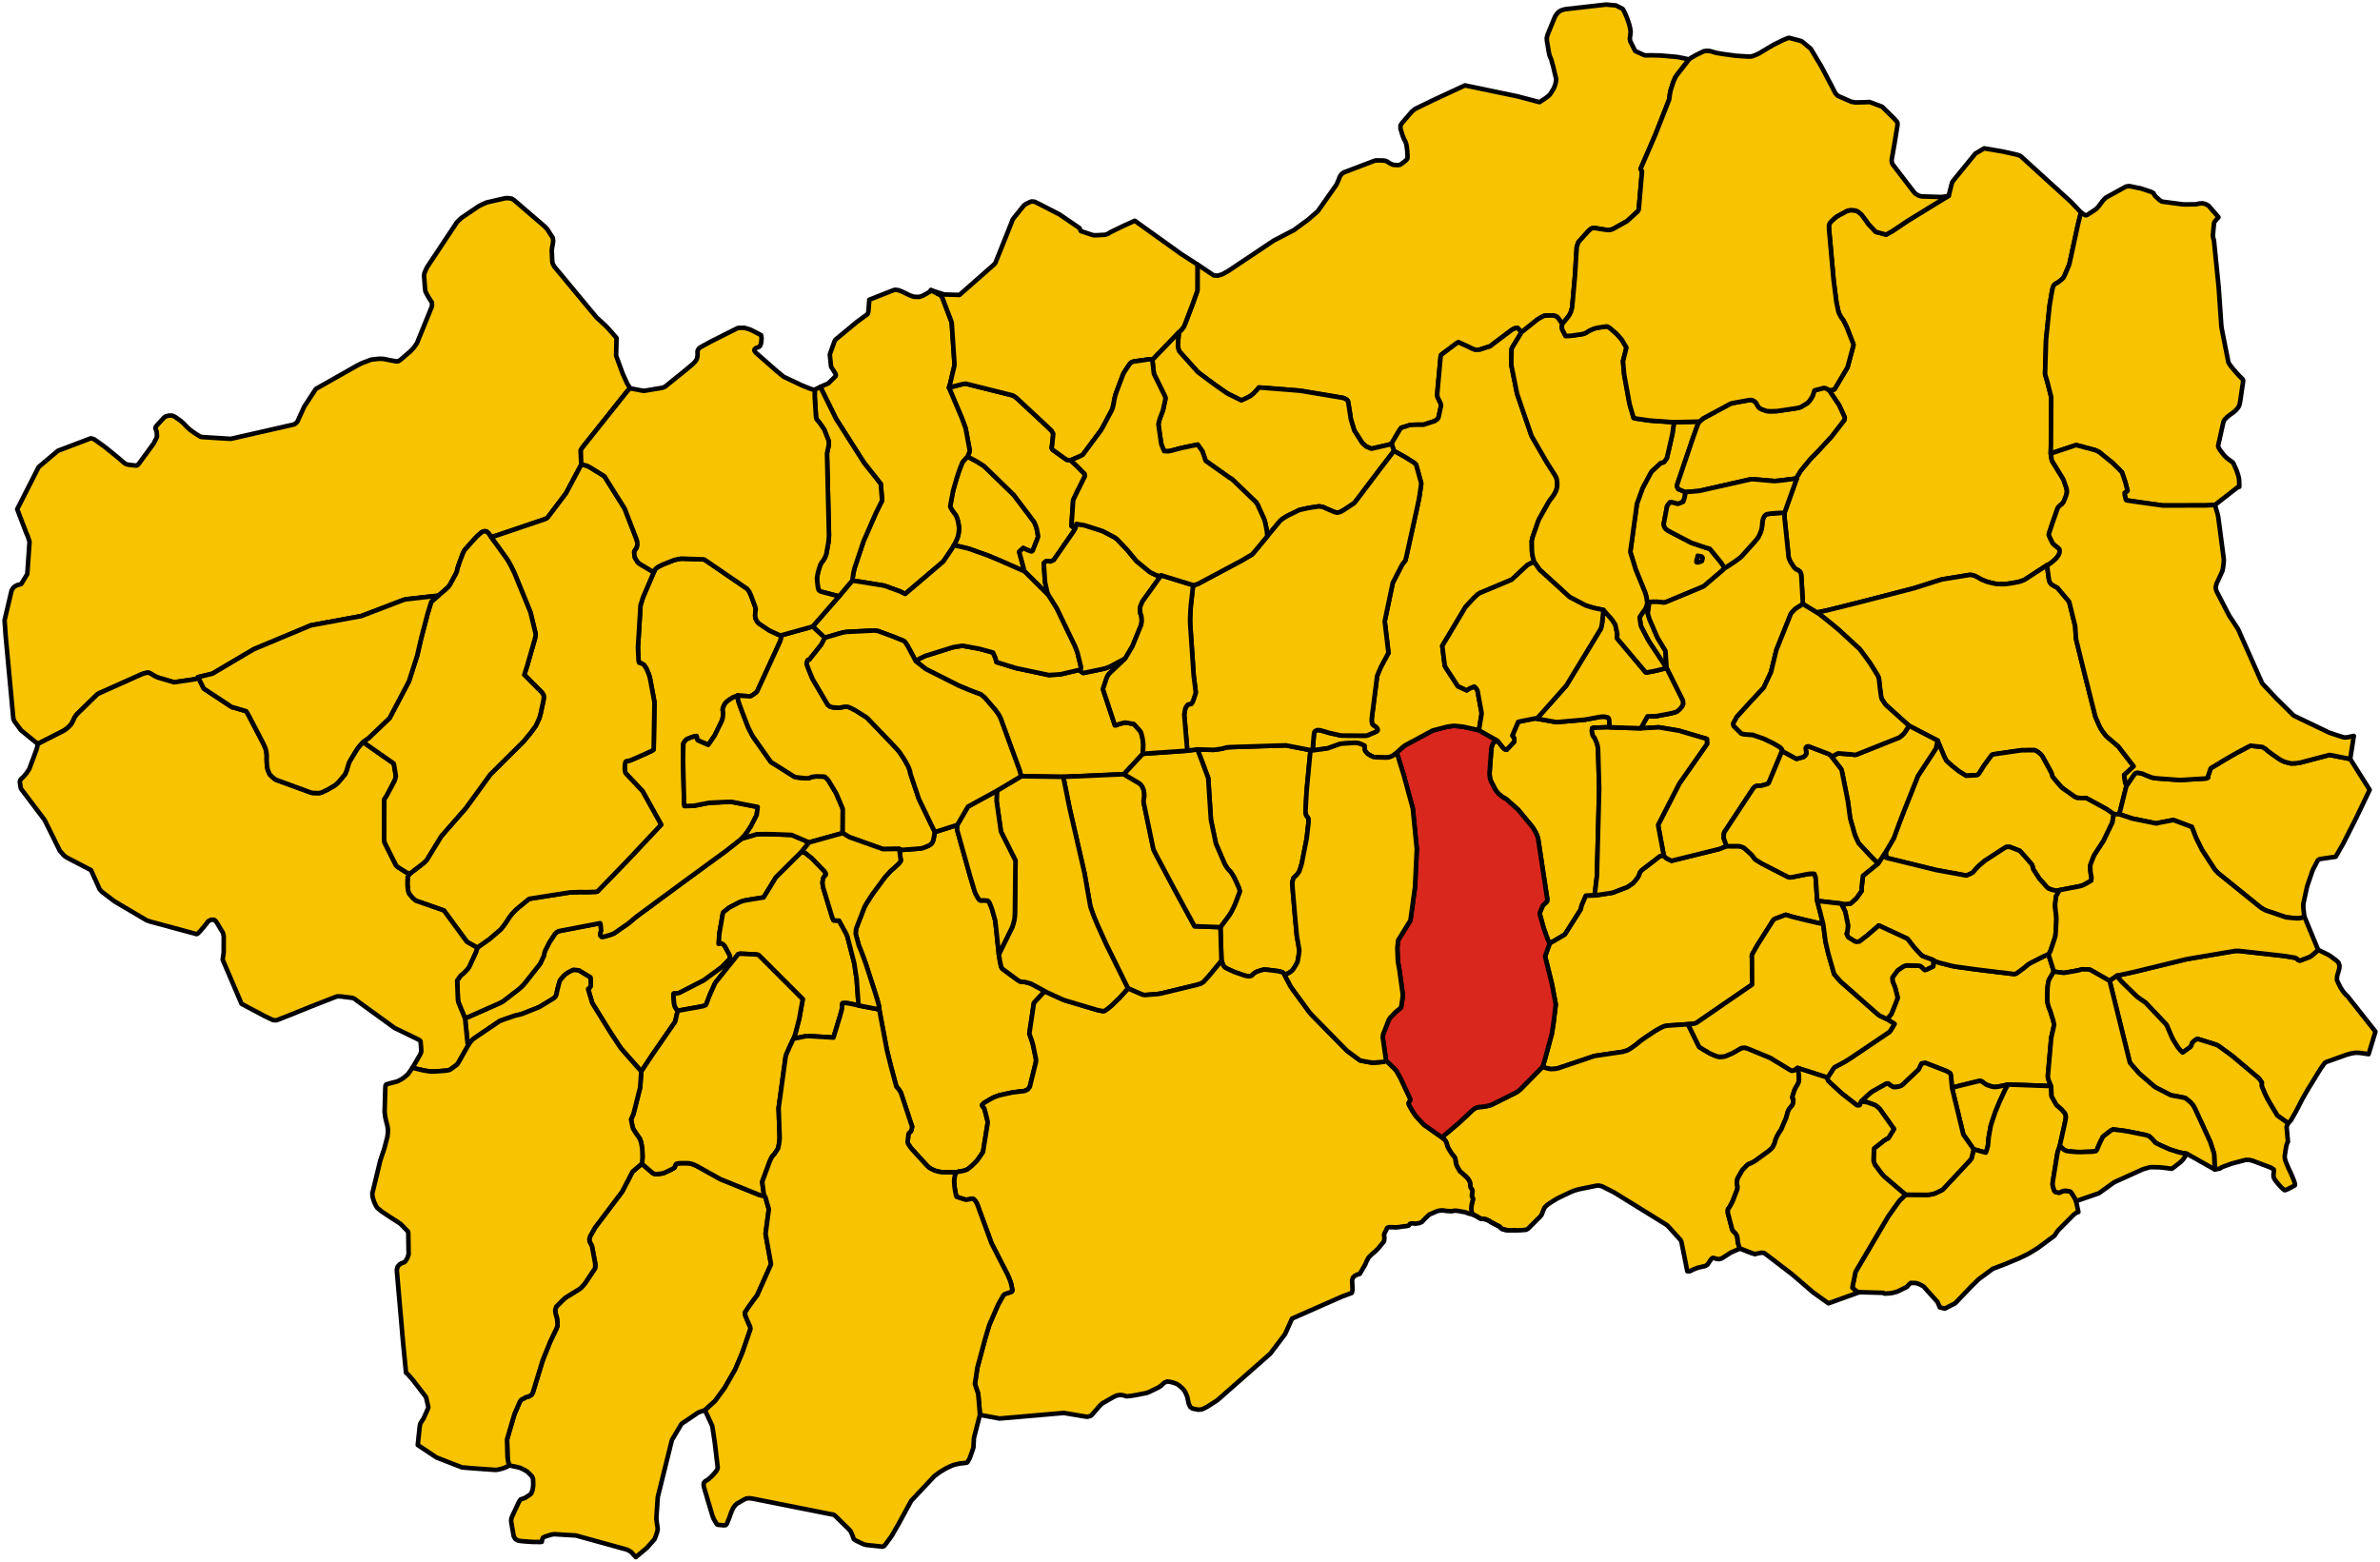
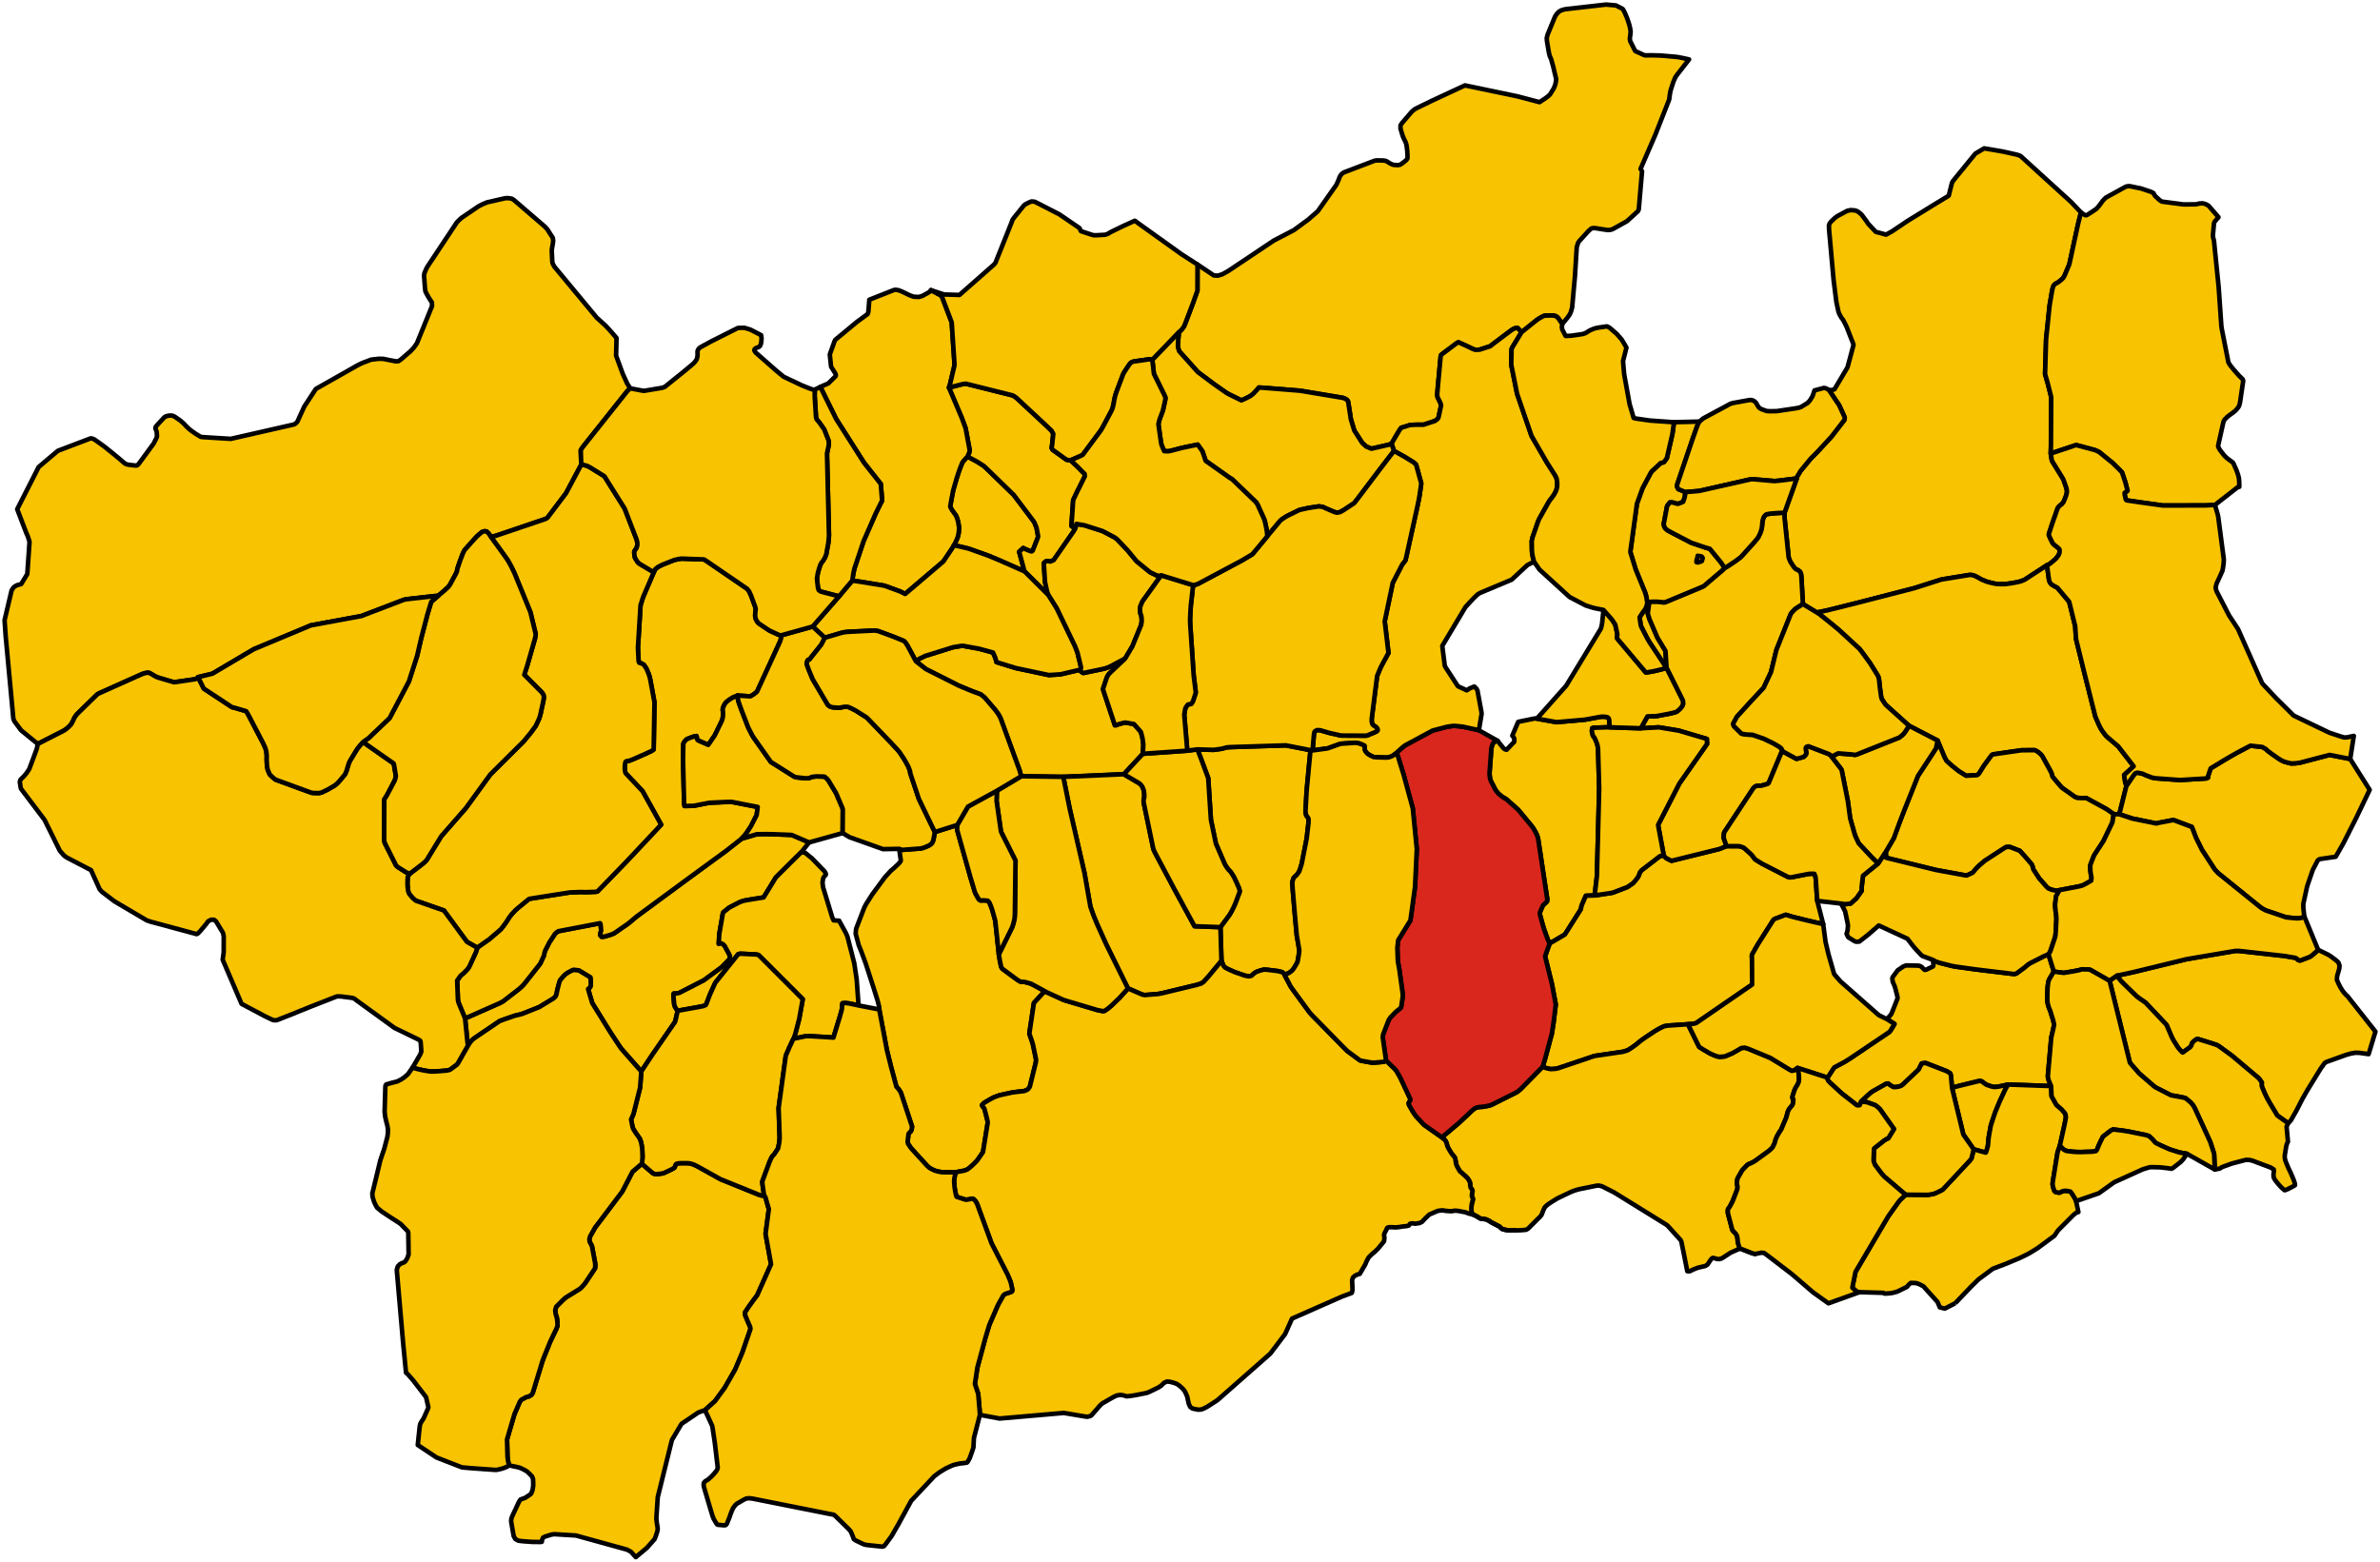
<svg xmlns="http://www.w3.org/2000/svg" height="342.571" width="522">
  <path d="m263.705 164.335-1.168-4.295.894-.826.333.187 1.281.526.19.014.058.004.208-.157 1.043-2.63.155-.48-.358-1.917-.454-1.126-.207-.325-4.34-5.752-5.96-5.793-.643-.586-1.437-.91-2.096-1.126-.833.924-.154.198-.171.245-.513 1.294-.244.682-.524 1.619-.71 2.481-.328 1.69-.326 1.809.088.245.337.599.358.498.154.207.193.26.071.095.048.064.273.636.23.819.198 1.284-.088 1.12-.176.822-.346.85-.337.719-.21.31 1.31.272 1.04.248.905.216 4.314 1.543 2.403 1.001 5.539 2.442zM408.65 146.946l-1.547-.656-.268-.49.02-.524 3.425-10.1.858-2.428.27-.688.166-.303.166-.28-5.706.135.056.494-.287 2.083-1.208 5.283-.5.715-.19.215-.431.102-.237.057-1.962 1.835-.195.28-1.805 3.37-1.251 3.447-1.432 10.431.003.218 1.149 3.752 1.77 4.342.22.502.23.709.159.662.111.657.051.54-.109.497-.263.711-.448.608-.132.18-.721 1.1.235 1.71.143.409 1.12 2.17.176.338.455.792 3.785 5.72-.242-3.763-1.762-2.9-1.722-4.014-.398-1.252.337-2.56.535-.034h1.357l.82.092.488.08.422-.108 7.756-3.225.31-.13.297-.158 3.952-3.364.364-.336.219-.268-.562-.891-.373-.5-2.307-2.827-.408-.122-.537-.144-3.124-1.058-4.308-2.238-.849-.462-.543-.443-.262-.514-.084-.451.742-3.933.598-.793.312-.03.554.085.48.162.448.087 1.104-.437.197-.48.161-.55.043-.245.08-.458.028-.413zM289.664 204.347l.1-2.086-.2-1.426-.342-1.292-1.481-1.672-.049-.034-.035-.023-1.857-.32-.392.072-1.034.287-.588.23-.258.017-2.615-7.909.027-.118.746-2.246.19-.452.12-.208.245-.364 3.55-3.364-3.563 1.88-.817.289-.748.18-3.874.805-.199.028-.297-.153-.233-.207-.266-.33-4.19.987-.675.044-1.885.119-7.29-1.545-4.2-1.299-.225-.878-.531-1.219-3.033-.829-3.487-.636-.4.003-.737.116-1.014.163-.132.03-6.06 1.896-1.094.518-.516.311-.451.34 2.194 1.717 7.284 3.672 2.881 1.186 1.848.683.514.401.395.333 2.266 2.653.593.787.328.54.301.6 4.156 11.4.344 1.252 9.225.133 13.292-.573 4.17-4.49zM479.433 276.904l9.43.338-.498-1.188-.155-.527-.06-.458.746-8.446.501-2.168.13-.696-.189-.88-.524-1.693-.185-.58-.254-.579-.248-.855-.08-.582-.012-.836.02-1 .023-.83.054-.65.132-.966.215-.522.99-1.668-1.184-3.779-.88.355-2.672 1.347-.471.243-.482.308-.73.623-1.798 1.329-.46.118-.36-.03-8.133-.985-4.373-.608-.883-.168-2.573-.654-.879-.286-.663-.363.09.49.027.576-.025.283-.098.107-1.45.683-.327.058-.268-.225-.34-.372-.314-.224-.471-.122-2.664-.051-.24.086-.413.16-1.207.825-.993 1.33-.155.213-.043.254.08.664.215.556.188.391.155.486.456 1.759.067.493-1.246 3.151-.176.368-.903 1.056 1.638 1.049-.02.057-.011.028-.777 1.284-.345.423-8.693 5.858-1.208.743-2.161 1.149-1.464 2.237-.016.141.016.241.146.304.388.406 2.594 2.388 3.277 2.553.259.055.374-.048.368-.812.098-.102.872-.82.392-.366.52-.461.458-.355.159-.112 2.971-1.67.41-.06.41.341.701.43.366.02.176-.01.517-.063.443-.123.381-.178.18-.131.223-.206 3.313-3.148.649-1.314.834-.122 4.671 1.814.752.46.155.483.24 2.7 1.425-.393 1.967-.484 2.067-.504.702-.14.453.158.44.358.51.339 1.154.388.623.102.802-.077 2.161-.47zM141.616 268.443l.31-.514.437-.576.533-.508 5.698-3.866 1.04-.384 2.303-.793 1.458-.347.685-.264 3.206-1.279 3.144-1.913.436-.417.182-.475.105-.538.18-.775.366-1.387.206-.458.57-.673.573-.573.653-.422.498-.259.348-.173.205-.08 1.153.085.33.19 2.237 1.347.089.774.01.406.006.489-.13.48-.465.417.906 3.062 3.97 6.415 2.061 3.123.4.556 4.337 4.922 2.39-3.622 4.984-7.21.126-.374.479-2.107-.302-.393-.3-.505-.165-.543-.144-1.645-.011-.488.06-.202h.498l.73-.147 5.355-2.744 3.922-2.876 1.639-1.68.091-.108.027-.1.027-.13.036-.213-.013-.294-.05-.135-1.097-2.034-.402-.403-.397-.161-.23-.024-.266.135.105-2.086.812-4.692.16-.186.27-.224.957-.764 2.25-1.159.757-.282.805-.178 3.724-.603 2.688-4.394 3.937-3.916 1.596-1.572 1.758-2.183-3.444-1.487-.42-.161-3.625-.14-1.017-.03-1.103-.01-1.86.025-3.365.995-3.396 2.663-8.859 6.481-10.78 7.941-1.767 1.484-3.163 2.195-.756.3-1.334.391-.632.057-.29-.34.035-.508.164-.498-.111-1.222-.066-.322-.061-.098-9.17 1.763-.346.232-.35.303-1.211 1.842-.074.125-.901 1.776-.127.344-.124.698-.724 1.572-.124.244-3.516 4.465-.48.5-.563.52-3.586 2.766-.741.395-6.788 2.998-.789.344.618 6.047z" transform="translate(-39 -39)" style="stroke-width:1;stroke-miterlimit:4;stroke-dasharray:none;stroke:#000;stroke-opacity:1;stroke-linejoin:round;fill:#f8c300;fill-opacity:1" />
  <path d="m182.39 164.53-2.207 5.132-.238.63-.46 1.476-.572 9.33.153 2.993.142.297.468.13.53.3.547.799.324.751.224.554.223.713.16.808.855 4.606-.174 10.352-.184.14-.295.195-1.435.67-2.494 1.094-.528.21-.385.153-.673.105-.196.17-.11.538-.047.766.029.47.113.574.086.157 3.669 3.892 4.09 7.36-7.657 8.151-1.1 1.133-5.213 5.375-.31.066-2.092.08-1.398-.026-2.274.09-4.847.76-4.062.646-2.285 1.863-.718.623-.84.904-.524.684-.56.879-.515.736-.682.9-.54.49-2.115 1.8-2.555 1.788-.355 1.062-1.353 2.953-.156.316-.318.437-.394.416-.516.507-.603.498-.754 1.06.162 4.193.088.504.213.542 1.266 3.07.79-.343 6.787-2.998.74-.395 3.587-2.766.562-.52.48-.5 3.517-4.465.123-.244.725-1.572.124-.698.127-.344.901-1.776.074-.125 1.21-1.842.351-.303.347-.232 9.169-1.763.06.098.067.322.111 1.222-.164.498-.035.507.29.34.632-.056 1.334-.39.756-.301 3.163-2.195 1.766-1.484 10.781-7.94 8.86-6.482 3.395-2.663.687-.745.383-.468.998-1.524 1.265-2.46.223-1.777-5.656-1.105-.851.002-.798.03-3.343.155-3.401.673-2.002.036-.09-.61-.23-9.589.066-3.457.112-.243.238-.353.332-.355.576-.267 1.142-.398.485-.076.053.235.05.375.136.285.297.164 2.041.882 1.42-2.075 1.57-3.22.196-.67.043-.443.008-.665v-.277l-.031-.064-.033-.14-.004-.194.035-.254.126-.374.168-.347.057-.117.14-.25.155-.175.305-.296.427-.321.764-.489 1.071-.443 2.83.165.243-.136.366-.22.508-.382.328-.279 4.366-9.505.252-.548.492-1.088.174-.616.063-.614-.306-.01-.22-.072-1.829-.835-.434-.231-2.173-1.463-.331-.363-.332-.628-.132-.598.04-.866.095-.69-.142-.55-.25-.683-.646-1.751-.009-.018-.394-.862-.448-.572-.717-.501-8.46-5.784-.309-.17-4.514-.158-.406-.014-.656.091-.93.217-2.598 1.026-.97.5-.589.473-.33.684zM430.379 151.518l.011 1.006.906 8.749.21.567.2.45.755 1.135.347.382.533.25.44.317.22.443.088.7.335 5.985 3.064 1.856 2.279-.473 6.767-1.69 12.411-3.202 5.744-1.834.246-.057 6.035-.984.529.02.532.157.378.17.48.252.641.373 1.101.465.668.196 1.333.309.754.064 1.182.017.458-.042.55-.08.734-.105.528-.096.686-.129.743-.188.8-.336 4.89-3.182.45-.19.193-.12 1.028-.852.33-.305.392-.524.224-.344.152-.468.003-.57-.067-.164-.12-.146-.363-.306-.298-.225-.327-.266-.347-.354-.515-1.034-.244-.573-.086-.222.043-.295.725-2.206 1.099-3.125.165-.385.257-.273.142-.15.402-.278.358-.417.256-.587.182-.432.203-.58.138-.602-.013-.442-.083-.434-.529-1.522-.196-.521-2.479-4.018-.248-1.567.045-1.696.062-10.666-.089-.37-.664-2.632-.596-2.062.224-7.667.781-7.469.563-3.275.177-.703.218-.41.331-.299.538-.279.675-.522.435-.419.147-.232.164-.26.984-2.335.112-.325 1.856-8.568.667-2.694-2.162-2.286-10.997-10.014-.28-.173-.628-.208-2.863-.638-.408-.082-3.889-.658-1.95 1.161-4.915 6.028-.166.303-.129.42-.616 2.475-3.26 1.983-5.777 3.553-3.415 2.292-1.297.71-2.26-.606-1.703-1.832-.327-.518-1.06-1.413-.18-.174-.496-.41-.404-.234-.403-.123-.92-.073-.781.172-2.167 1.165-.477.356-.406.371-.505.497-.3.388-.134.42.02.859.997 11.107.61 4.84.428 2 .167.509.25.467.23.42.422.558.541 1.056.232.485 1.39 3.567.1.352-.123.455-1.192 4.445-2.812 4.743-.052.084-.31.081-.41.095-.307.006-.189-.039 2.239 3.342 1.026 2.231.214.526-.092.479-2.823 3.654-3.006 3.252-1.614 1.645-2.168 2.644-.79 1.308-.035.33-2.703 7.562zM236.217 225.21l.362 2.564-.078.184-.297.39-.333.33-.95.88-.541.449-1.323 1.46-2.74 3.715-1.35 2.12-.372.691-1.814 4.708-.065.496-.045.637.678 2.515.59 1.465.905 2.457 1.782 5.505.84 2.683.199.766.05.204.117.464.03.34-.018.2 1.674 8.91.882 3.56 1.2 4.463.529.595.431.68.219.624 2.267 6.884-.109.679-.19.375-.328.296-.165.239-.19 1.734.097.422.315.464.345.51 3.595 3.935.436.379.422.25.775.36.707.196.912.162 2.906.013 2.007-.39.627-.268.57-.442.598-.53.516-.518.453-.475 1.255-1.822 1.03-6.403-.04-.452-.244-.978-.274-1.065-.179-.662-.396-.456-.118-.292.459-.475 1.059-.635 1.025-.563 1.169-.438 1.02-.234 1.914-.417.853-.113.965-.109.807-.094.494-.199.376-.249.347-.49 1.322-5.36.052-.585-.66-3.187-.159-.61-.662-1.916 1.001-6.713 2.389-2.603-.936-.518-.558-.306-1.518-.81-1.127-.323-.489-.083-.487-.002-.39-.12-.737-.485-3.07-2.271-.254-.407-.295-1.418-.216-1.338-.429-4.127-.277-2.525-.086-.752-.68-2.434-.325-.887-.266-.636-.36-.398-.94-.092-.396.05-.356-.034-.299-.264-.72-1.262-.155-.414-.968-3.231-2.894-10.299.036-1.066-4.921 1.55-.279 1.494-.081.34-.176.425-.24.337-.276.198-.352.212-.423.175-.41.168-.328.129-.298.07-.361.066-3.93.298-.666-.22zM479.433 276.904l-2.161.469-.802.077-.623-.102-1.155-.388-.51-.34-.439-.357-.453-.158-.702.14-2.067.504-1.967.484-1.424.393 2.477 10.224 2.266 3.26 2.634.73.08-.064.02-.057.013-.042.057-.179.326-1.117.166-1.843.264-1.492.223-1.208.946-2.84.999-2.412 1.195-2.557.637-1.125zM372.716 111.882l3.33-2.674.478-.321.57-.328.666-.319.283-.01 1.347-.031.343.029.42.098.297.154.323.317.871 1.268.934-1.124.167-.203.207-.286.293-.417.261-.511.172-.58.127-.462.06-.613.568-6.325.392-6.352.312-.971.264-.364 1.9-2.088.464-.432.338-.254.47-.061.39.028 1.329.218 1.335.194.588-.04.574-.199 3.063-1.708 2.411-2.203.164-.392.718-8.352-.327-.518 3.25-7.515 3.025-7.692.156-1.157.145-.803.213-.663.414-1.272.436-1.014.455-.638 2.543-3.264-1.385-.3-.959-.189-.455-.068-3.444-.299-2.212-.055-.725.025-.567-.014-.41-.18-1.623-.743-.146-.239-.997-1.971-.069-.553.11-.814.07-.672-.088-.64-.185-.82-.257-.808-.31-.866-.468-1.092-.25-.478-.164-.262-.215-.137-1.298-.666-2.151-.191-9.014 1.028-.821.238-.543.322-.51.55-.337.554-1.587 3.867-.204.757.042.67.456 2.687.165.627.289.636.46 1.652.658 2.76-.045.454-.156.774-.35.853-.785 1.268-.4.39-.599.452-1.118.745-.198.127-4.835-1.276-11.52-2.405-7.23 3.361-3.213 1.562-.619.33-.597.506-2.128 2.477-.344.519-.022.683.334 1.135.17.538.308.713.294.57.206.597.179 1.339.072 1.293-.034.424-.246.347-.465.373-.54.423-.378.23-.512.075-.991-.07-.666-.298-.543-.349-.405-.222-.615-.082-1.297-.022-.494.057-6.751 2.573-.472.315-.333.425-.199.386-.134.391-.163.404-.39.837-3.36 4.774-.71 1.009-2.062 1.8-3.166 2.323-4.431 2.307-9.998 6.68-.646.36-.63.349-.971.296-.885-.047-.519-.342-3.064-2.057-.013 5.721-1.058 2.959-1.67 4.395-.254.57-.43.58-.652.649-.183 1.964-.022.66.009.717.252.801 4.114 4.595 3.413 2.55.764.538 2.126 1.487.56.307 2.675 1.317.618-.277.379-.178.512-.264.46-.239.563-.435.38-.39.427-.45.5-.592 1.19.076 7.812.622 9.383 1.563.433.15.417.252.27.26.082.304.296 1.89.277 1.825.754 2.48 1.663 2.61.198.232.76.68 1.14.478 3.807-.874.608-.23.786-1.368.975-1.631.355-.484 1.937-.602.393-.03 1.141-.046 1.012.01.483-.021 2.456-.818.504-.38.247-.34.26-1.194.303-1.412-.005-.247-.235-.596-.3-.59-.22-.442-.075-.552.109-1.42.65-7.023.066-.248.26-.223 3.275-2.457.297-.123 1.722.774 1.373.663.522.202 1.006-.02 2.335-.749.325-.265 2.166-1.641 2.16-1.617.46-.285.538-.205.353-.006.877.943zM320.716 252.805l.344-.101.646-.278.66-.484.394-.496.71-1.185.112-.267.039-.142.22-1.288.11-.697.02-.47-.556-3.221-.44-4.818-.445-5.259-.034-.547-.042-.664.019-.518.232-.735.298-.341.393-.355.503-.681.213-.516.402-1.309 1.083-5.519.406-3.545.004-.718-.178-.38-.222-.248-.171-.356-.1-.645.197-3.67.072-1.127.823-8.656-1.156-.242-4.228-.823-.487.01-11.158.353-.64.024-.621.048-.556.135-.578.164-1.27.18-.616.07-.746-.02-.74-.02-1.999-.065.719 1.889.151.4 1.49 4.02.589 9.117.936 4.483.156.75 1.847 4.283.171.373.418.634.386.504.389.38.37.552.333.547.305.606.283.624.51 1.149.206.626-.005.33-.936 2.49-.365.826-.31.618-.288.553-.341.555-1.976 2.688.23 7.394.45 1.11.313.334.61.341 1.468.659 2.227.78.881.181.633-.13.455-.444.579-.395.955-.336.722-.18.671.028 2.423.299.89.23.29.176.187.256.061.122z" transform="translate(-39 -39)" style="stroke-width:1;stroke-miterlimit:4;stroke-dasharray:none;stroke:#000;stroke-opacity:1;stroke-linejoin:round;fill:#f8c300;fill-opacity:1" />
  <path d="m502.596 217.588 1.227.029 1.559-6.233-.278-.867-.221-1.509 2.091-1.914-3.364-4.353-2.552-2.193-.275-.29-.695-.937-.337-.537-.442-.888-.298-.69-.238-.55-.207-.49-2.417-9.617-1.815-7.365-.183-2.811-1.315-5.365-2.593-3.092-.657-.344-.695-.419-.324-.466-.154-.439-.455-3.265-4.89 3.183-.8.336-.744.188-.686.128-.528.096-.733.106-.551.079-.458.042-1.182-.016-.754-.065-1.333-.31-.668-.195-1.1-.465-.641-.373-.48-.251-.38-.17-.531-.157-.53-.021-6.034.984-.246.057-5.744 1.834-12.41 3.203-6.768 1.689-2.279.473.535.339 1.28 1.014.81.646.715.588 1.472 1.218 4.535 4.175.504.64 1.846 2.535 1.732 2.797.192.65.201 1.863.274 2.014.125.475.192.29.668.99 1.217 1.093 3.904 3.51 6.272 3.249 1.538 3.683.418.77 1.191 1.07 1.499 1.2 1.601 1.006 2.347-.131.214-.072.36-.373.2-.344.809-1.29 1.713-2.334.245-.145 6.252-.904 2.338-.024.563-.003.533.251.35.26.423.364.365.424 1.83 3.339.243.526.144.598.281.372 1.435 1.691.181.188.29.3 2.766 1.953.596.215.547.015.775.018.534-.02 4.546 2.486 1.507 1.055z" transform="translate(-39 -39)" style="stroke-width:1;stroke-miterlimit:4;stroke-dasharray:none;stroke:#000;stroke-opacity:1;stroke-linejoin:round;fill:#f8c300;fill-opacity:1" />
  <path d="m502.596 217.588-1.507-1.055-4.546-2.486-.534.02-.775-.018-.547-.015-.596-.215-2.765-1.953-.29-.3-.182-.188-1.435-1.69-.281-.373-.144-.598-.243-.526-1.83-3.339-.365-.424-.423-.364-.35-.26-.533-.25-.563.002-2.338.024-6.252.904-.245.145-1.713 2.334-.808 1.29-.2.344-.361.373-.214.072-2.347.13-1.601-1.004-1.499-1.2-1.191-1.07-.418-.77-1.538-3.684-.337 1.706-3.968 6.067-3.048 7.647-1.031 2.677-1.215 3.322-1.747 2.982-.006.219.036.624.022.304.012.167 10.951 2.683 6.451 1.18.27.026 1.177-.548.221-.145.253-.328.513-.585.642-.634 1.17-.989 4.457-2.895.24-.115.762-.035 2.202.854.424.465.812.9 1.392 1.626.226.562.09.475 1.31 2.028 1.642 1.864.38.336.762.306 1.054.202.334-.04.31-.094 4.452-.861.625-.18.722-.382 1.13-.647.057-.448.008-.265-.057-.3-.09-.487-.086-.64-.03-1.235.175-.497.616-1.575.246-.416 1.871-2.865 1.942-4.055.29-1.817z" transform="translate(-39 -39)" style="stroke-width:1;stroke-miterlimit:4;stroke-dasharray:none;stroke:#000;stroke-opacity:1;stroke-linejoin:round;fill:#f8c300;fill-opacity:1" />
  <path d="m488.285 248.34.327-.494.142-.332.803-2.379.24-.768.087-.873.144-2.904-.055-.911-.098-.628-.068-.635-.048-.511-.019-.441.202-1.752.028-.141.754-1.313-.31.093-.333.04-1.054-.2-.761-.307-.38-.336-1.643-1.864-1.31-2.028-.09-.475-.226-.562-1.392-1.627-.812-.9-.424-.464-2.202-.854-.763.035-.239.115-4.457 2.895-1.17.99-.642.633-.513.585-.253.328-.22.145-1.178.548-.27-.025-6.45-1.181-10.952-2.683-.012-.167-.022-.304-.036-.624.006-.219-1.703 2.571-3.307 2.685-.295 2.471-.007.26-.008.594-1.118 1.601-1.284 1.175-.222.04-.972.098-.4-.053-.5-.08.884 1.71.547 2.581.08.581-.1 1.02-.116.479-.101.255.34.712.036.047 1.38.872.384.123.663-.04 1.932-1.504 2.34-2.027 6.283 2.906.97 1.267.462.581.483.54 1.069 1.148.285.249 2.307.86.663.364.879.286 2.573.654.883.168 4.373.608 8.133.986.36.03.46-.12 1.798-1.328.73-.623.482-.308.471-.243 2.672-1.347.88-.355zM388.754 235.42l.494-4.253.365-14.032.131-5.158-.242-8.63-.089-.7-.205-.693-.141-.364-.194-.437-.21-.414-.036-.04-.043-.049-.212-.234-.207-.873-.022-.205.005-.08.057-.509.066-.028.087-.035.12-.03.238-.019 2.773-.1h.132l.409-.003-.074-1.494-.114-.457-.221-.226-.584-.13-.54-.02-.494.038-3.407.627-6.205.542-4.326-.775-.406-.045-3.453.699-.234.069-1.284 3.02.066.08.025.03.198.243.152.286-.005.683-1.683 1.767-.425-.122-.4-.38-1.161-1.474-.507.174-.164.056-.295.265-.186.433-.043.136-.04.13-.05.16-.076.337-.385 5.193-.012.323.017.265.084.758.132.468 1.078 2.093.325.424.33.394.823.685.772.456.028.012.053.023 2.622 2.323 2.942 3.554.41.551.606 1.078.202.444.21.637 2.035 13.418-.056.449-.34.365-.422.343-.268.423-.54 1.31-.023.319.49 1.81.358 1.247.544 1.573.389 1.029.196.45.121.244.061.117 3.344-1.962 3.491-5.508.173-.839.935-2.159 1.935-.076zM408.65 146.946l3.007-.247 11.503-2.599 5.019.427.928-.074 3.975-.497.035-.33.79-1.308 2.168-2.644 1.614-1.645 3.006-3.252 2.823-3.654.092-.479-.214-.526-1.026-2.231-2.239-3.341-.386-.224-.356-.164-.36-.065-2.057.546-.146.42-.275.817-.602.976-.48.537-1.502.908-.492.15-.675.129-3.575.53-.499.074-1.424.03-.8-.04-1.22-.432-.506-.333-.363-.564-.292-.531-.441-.37-.474-.185-.436-.017-3.738.676-.527.168-5.941 3.199-.824.697-.166.28-.165.302-.27.688-.859 2.428-3.424 10.1-.02.525.267.49 1.546.655z" transform="translate(-39 -39)" style="stroke-width:1;stroke-miterlimit:4;stroke-dasharray:none;stroke:#000;stroke-opacity:1;stroke-linejoin:round;fill:#f8c300;fill-opacity:1" />
  <path d="m438.878 241.709-1.305-5.092-.326-4.85-.08-.517-.22-.567-.112-.007-.123-.007-.152-.006-.183-.006h-.013l-.579.027-.591.107-.152.03-1.638.321-1.45.29-.446.03-.036-.01-.023-.007-.313-.094-.81-.41-4.918-2.524-1.36-.843-.16-.115-.137-.197-.102-.14-.352-.468-.156-.169-.119-.129-1.297-1.185-.217-.181-.278-.125-.24-.099-.518-.15-2.808-.016-1.557.627-10.49 2.595-.238-.108-.93-.472-.537-.55-.387.007-.485.127-3.996 3.066-.396.507-.178.545-.233.48-.62.789-.42.496-1.275.876-3.182 1.216-.263.058-2.663.407-1.06.154-1.935.076-.935 2.16-.173.838-3.491 5.508-3.344 1.962-.832 2.334-.139.415-.002.182 1.468 5.918.85 4.528-.485 3.97-.367 2.403-1.489 5.536-.525 1.74.06.04.218.096.337.13.541.137.588.124 1.072-.066.584-.129 7.966-2.686 6.245-.918 1.026-.325.875-.545.961-.694 1.023-.848.875-.622 2.144-1.427 1.045-.613 1.04-.512.82-.155 4.45-.297 1.1-.09.66-.146 12.207-8.398.087-.06-.01-3.29-.007-2.207-.011-.312-.02-.53.025-.206 1.276-2.252 3.367-5.301.065-.068.125-.13.03-.022.12-.086 2.436-.917 1.448.447 3.039.754 2.173.505 1.543.338z" transform="translate(-39 -39)" style="stroke-width:1;stroke-miterlimit:4;stroke-dasharray:none;stroke:#000;stroke-opacity:1;stroke-linejoin:round;fill:#f8c300;fill-opacity:1" />
  <path d="m423.955 314.067-.595-.147-2.215-.862-.283-.113-.192-.085-.182-.186-.311-1.077-.06-.44-.039-.53-.139-.586-.295-.483-.405-.4-.305-.395-.97-3.691.004-.748.182-.303.027-.039.082-.116.12-.155.653-1.241.909-2.347.117-.343.027-.49-.089-.398-.03-.406.063-.748.13-.344.955-1.67.368-.395.68-.712.277-.228.472-.173.633-.323.522-.32 2.298-1.67.746-.554.652-.635.43-.86.266-.924.339-.765.439-.76.428-.637 1.111-2.603.331-1.248.271-.599.38-.477.316-.364.17-.356.04-.342.054-.643-.078-.104-.113-.122-.023-.306.395-1.278.282-.67.394-.624.306-.653.048-.345.03-.221-.022-.67-.052-.665-.261-1.22-.818.544-.432.077-.544-.285-4.17-2.537-4.888-2.024-.754-.217-.696.077-.987.576-1.028.583-1.607.675-.603.057-.485.044-.653-.1-.326-.129-.577-.227-.638-.295-1.635-.96-.723-.459-.303-.595-2.151-4.383-4.45.297-.82.155-1.04.512-1.045.613-2.144 1.427-.875.622-1.023.848-.96.694-.876.545-1.026.324-6.245.919-7.966 2.686-.584.129-1.072.066-.588-.124-.541-.137-.337-.13-.219-.096-.059-.04-4.898 4.97-.606.5-.667.365-4.884 2.445-.472.197-.77.167-.835.151-.715.043-.665.124-.47.238-.538.44-2.793 2.636-3.8 3.22.172.198.416.31.252.319.215.508.133.556.263.543.405.693.392.587.437.51.23.378.086.54.074.446.045.275.166.415.23.431.424.734.488.415.453.415.542.478.366.447.302.524.107.374.008.424.104.534.276.354.14.383-.107.458-.058.655.183.39.085.226-.075.357-.11.378-.12.473-.023.325-.013.235-.016.106-.026.112.024.383.016.235.045.223.11.533.264.09.49.22.676.394.385.234.61.07.629.113.59.271.558.367.609.318.71.363.43.222.585.536.365.123.806.173.603.036 1.143.003h.005l.872-.023.872-.057.673-.069.407-.249 2.715-2.71.232-.318.157-.374.123-.35.135-.32.27-.587.553-.528.532-.375.625-.4 1.107-.679 2.985-1.42.756-.29.904-.27 3.899-.788.45-.038.594.12.377.157 2.453 1.24 11.476 7.1.28.231.495.545 2.317 2.567.163.32.576 2.81.731 3.707.502.033.71-.36.99-.4.897-.222.465-.102.383-.089.425-.27.074-.053.008-.012.508-.777.41-.55.283-.127.68.176.185.074.185.008.335.012.507-.144.717-.448 1.272-.831 2.059-.903.19.085.284.112 1.008.392 1.207.471.6.141zM272.203 209.409l1.393 6.91 3.276 14.269 1.28 7.3.641 1.806.23.584.617 1.488 1.962 4.35 4.084 8.284.71 1.421 3.119 1.348.526.112 3.003-.238.326-.067.12-.024.633-.13 7.377-1.777.918-.293.067-.02.48-.334.597-.642.419-.462 2.92-3.52-.23-7.394-5.672-.208-4.426-8.144-4.217-7.93-.32-.688-.1-.334-.013-.04-2.09-10.045.01-.642.12-.415.015-.418-.016-.476-.09-.64-.083-.226-.022-.06-.05-.134-.185-.426-.296-.406-.3-.288-.124-.074-3.317-1.95-13.292.573zM429.885 203.656l-.02-.188-.151-.245-.376-.347-1.258-.755-2.185-1.064-2.494-.87-1.457-.07-.984-.182-1.673-1.655-.039-.107-.072-.203-.022-.247.136-.267.655-1.206 3.235-3.552 2.637-2.822 1.617-3.447 1.176-4.84 3.17-7.93.27-.351.376-.395.34-.347.396-.254 1.262-.81-.335-5.986-.088-.699-.22-.443-.44-.317-.533-.25-.347-.382-.754-1.135-.202-.45-.21-.567-.905-8.75-.011-1.005-.565-.014-.547.009-1.832.137-.851.132-.269.105-.231.227-.225.286-.14.362-.14.49-.06.573-.055.595-.08.52-.138.514-.23.604-.347.73-.06.083-.233.328-.605.722-2.597 2.876-.422.448-1.062.795-1.75 1.172-.681.389-.219.268-.364.336-3.952 3.364-.297.159-.31.129-7.756 3.225-.422.107-.489-.08-.819-.09h-1.358l-.534.032-.337 2.56.398 1.253 1.722 4.013 1.762 2.9.242 3.763 3.573 7.16.032.44-.01.43-.206.363-.333.459-.693.636-.28.14-.35.124-1.305.3-2.662.498-1.957.06-1.464 2.61 3.95-.218 4.341.719 6.193 1.828.043 1.1-6.07 8.676-4.633 9.027-.027.124 1.244 6.677.538.55.93.471.236.108 10.491-2.595 1.557-.627-.637-1.879.116-1.09 6.404-9.716.306-.311.315-.176.445-.067.675-.005 1.397-.395.226-.174 2.974-7.131z" transform="translate(-39 -39)" style="stroke-width:1;stroke-miterlimit:4;stroke-dasharray:none;stroke:#000;stroke-opacity:1;stroke-linejoin:round;fill:#f8c300;fill-opacity:1" />
-   <path d="m335.464 322.632.066-.164.108-.467-.008-.437-.006-.322-.044-.735-.025-.712.217-.605.42-.337.406-.223.016-.008.632-.19.04-.071 1.162-2 .291-.712.447-.827.655-.66.715-.597.644-.619.52-.628.464-.568.378-.466.08-.702-.09-.74.178-.468.295-.518.224-.522.093-.035.297-.108.797.014.662.034.824-.075.771-.131.725-.062.56-.128.268-.394.493-.103.692.086.932-.147.545-.275.568-.623.46-.439.57-.54.64-.265.644-.29.57-.234.619-.087.474-.033.476.097.733.062.698.034.712-.124.716.05.881.172.676.117.79.297.742.169.265.089.49.22.675.394.243.148.142.086.61.07.629.113.59.271.558.366.61.319.709.363.431.222.123.112.461.424.365.123.806.173.604.036 1.148-.003-1.143-.003-.603-.035-.806-.174-.365-.123-.584-.536-.432-.222-.71-.363-.608-.318-.557-.367-.591-.271-.629-.112-.61-.071-.385-.234-.675-.394-.49-.22-.266-.09-.11-.533-.044-.223-.016-.235-.024-.383.026-.112.016-.106.013-.235.023-.325.12-.473.11-.378.075-.357-.085-.226-.183-.39.058-.655.108-.458-.141-.383-.276-.354-.104-.534-.008-.424-.106-.374-.303-.524-.366-.447-.542-.478-.453-.415-.488-.415-.424-.734-.23-.43-.166-.416-.045-.275-.074-.446-.086-.54-.23-.378-.437-.51-.392-.587-.405-.693-.263-.542-.133-.557-.215-.508-.252-.32-.416-.31-.173-.196-3.848-2.705-.156-.14-1.307-1.402-.38-.412-.656-.96-.824-1.431-.04-.112-.078-.245.076-.29.314-.442.002-.235-2.138-4.55-.298-.571-.594-1.036-.405-.489-1.914-1.845-.47.28-.316.041-1.545.136-.808.016-2.283-.41-.296-.088-2.788-2.053-.442-.438-7.352-7.49-.515-.585-3.743-5.123-.416-.622-1.305-2.481-.06-.122-.187-.256-.291-.176-.89-.23-2.423-.299-.67-.027-.723.179-.955.336-.579.395-.455.444-.633.13-.88-.182-2.228-.779-1.467-.659-.611-.34-.312-.336-.45-1.11-2.921 3.521-.419.462-.597.642-.48.333-.067.022-.918.293-7.377 1.775-.633.13-.12.026-.326.066-3.003.238-.526-.112-3.119-1.348-1.8 2.015-1.822 1.751-.744.628-.786.546-.358.037-1.07-.201-.307-.082-7.158-2.139-3.89-1.771-.311-.185-2.389 2.603-1 6.713.661 1.917.16.609.66 3.187-.053.584-1.322 5.361-.347.49-.376.25-.494.198-.807.094-.965.11-.853.112-1.914.417-1.02.234-1.169.438-1.025.563-1.06.635-.458.475.118.292.396.456.179.662.275 1.065.243.978.04.452-1.03 6.403-1.255 1.822-.453.475-.516.517-.598.531-.57.442-.627.267-2.007.391-.258 1.324-.056.678.083 1.135.11.786.25 1.195.104.245 1.546.52.56.14.641-.108.618-.143.288.053.437.402.401.692 3.162 8.643 3.55 6.928.617 1.499.191.726.19.961.001.262v.068l-.194.227-.78.24-.61.22-.373.29-1.19 2.14-1.885 4.337-.874 2.909-1.752 6.489-.531 3.572.719 2.157.302 3.472.077 1.146 4.317.807 14.088-1.225 4.778.8.395.038.568-.135.28-.136 1.838-2.11.425-.41.213-.169 2.462-1.41.695-.31.773-.115.766.124.583.194.712-.074 1.132-.17 2.586-.512.58-.236 2.016-.984.565-.382.614-.607.202-.092.446-.203.699.073.8.213.653.245.576.389.763.69.492.667.461 1.074.13.621.18.862.344.764.533.342 1.156.241.626-.03.085-.02.218-.057.48-.21.609-.318.653-.402 1.576-1.026.65-.561 10.97-9.667 3.25-4.291 1.52-3.397 10.937-4.824 2.15-.797zM82.45 187.536l3.129-.753 9.074-5.364 12.53-5.239 11.04-2.036 9.31-3.555.549-.132 6.255-.704.777-.06 1.402-1.189.85-.786.347-.497 1.209-2.231.296-.62.102-.626.587-1.716.613-1.61.364-.733 1.499-1.685.698-.783.516-.548.598-.533.496-.412.543-.19.016-.007.448.048.518.482.417.673.966-.154 2.426-.819 8.697-2.949.4-.286 4.029-5.336 3.37-6.326-.042-.34-.037-.794-.06-1.97.38-.616 9.82-12.336.64-.621-.661-1.05-.95-2.073-1.486-4.049.096-3.87-1.266-1.47-1.112-1.197-1.987-1.813-9.268-11.165-.333-.604-.121-.397-.122-2.57.075-.572.145-.798.096-.685-.082-.693-1.224-1.895-.515-.564-6.825-5.872-.485-.277-.774-.11-.583.02-.528.113-3.492.792-1.01.42-.89.469-3.708 2.522-.645.593-.223.235-.156.163-6.455 9.73-.22.395-.445 1.053-.064.496.207 2.843.098.645.322.622.395.696.367.574.343.521.014.788-3.311 8.147-.393.55-.33.462-.647.693-2.098 1.819-.584.409-.179.012-.356.025-1.425-.27-1.314-.273-1.02-.027-1.702.196-1.994.757-.535.266-.546.273-9.046 5.128-2.532 3.856-1.51 3.305-.113.15-.293.267-.162.116-.221.106-13.835 3.15-6.059-.377-.29-.028-.242-.046-.203-.113-.86-.524-1.08-.755-.602-.513-.308-.298-.326-.333-.267-.3-.772-.69-1.235-.863-.393-.184-.218-.067-.043-.014-.3-.01-.377.016-.351.08-.374.116-.277.19-1.539 1.66-.194.24-.142.18-.06.16.005.207.114.309.089.227.072.286.019.265.034.61-.064.25-.105.244-.554 1.092-3.207 4.376-.12.156-.132.128-.196.146-.105.02-.188.011-1.098-.117-.242-.03-.319-.05-.403-.112-.238-.1-.162-.125-.085-.071-.373-.317-.653-.566-.821-.677-.746-.61-1.558-1.259-.589-.437-1.751-1.242-.322-.144-.303-.104-.276.02-7.122 2.706-4.222 3.564-4.7 9.246 1.983 5.19.351.785.103.326.265.858-.49 7.059-1.344 2.215-.321.079-.473.125-.4.187-.237.148-.071.058-.154.125-.434.648-.111.456-1.438 6.09.235 3.43 1.692 18.189.22.54 1.47 1.985 3.671 3.001 5.736-2.928.553-.386.58-.51.496-.538.39-.764.323-.691.487-.673.698-.69 3.692-3.601.15-.128.312-.18 9.51-4.257.594-.186.234-.048.276-.03.264-.014.243.076.447.253.716.428.363.173.327.139 3.459 1.02.228-.018 4.338-.633.192-.057.267-.113.15-.128.136-.168zM467.83 324.882l3.565-3.726 1.534-1.501 3.155-2.34 2.8-1.061 3.025-1.26 1.657-.802.685-.376.178-.108.367-.224 1.213-.76.677-.499 2.919-2.163.767-1.147 3.36-3.366.467-.4.413-.207.24-.066-.51-2.397-.117-.292-.104-.257-.132-.228-.594-.95-.239-.281-.077-.091-.195-.042-.034-.008-.577-.102-.194-.017-.43.03-.135.022-.241.082-.202.112-.235.109-.152.05-.126.01-.626-.115-.127-.063-.131-.112-.05-.044-.063-.118-.112-.33-.126-.382-.032-.143-.073-.354-.031-.222.061-.585 1.043-6.413.482-1.378.889-4.01.186-.838.266-1.41-.104-.706-.222-.332-.31-.36-.393-.43-1.051-.914-1.067-1.896-.104-2.23-9.43-.337-.637 1.125-1.195 2.557-.999 2.412-.946 2.84-.223 1.208-.264 1.492-.166 1.843-.326 1.117-.057.179-.014.042-.018.057-.08.064-2.635-.73-.084.446-.4 1.587-.32.408-5.357 5.738-.65.688-.95.472-.712.325-.339.12-1.154.207-4.948-.033-.6.568-.334.324-.392.383-.316.405-2.182 3.067-7.176 12.183-.591 2.9-.102.566.855.769.349.194.363.023 5.249.148.142.13.342.034.447-.03.47-.031.178-.021.533-.091.902-.245 2.185-1.075.2-.28.161-.178.324-.29.122-.107 1.18.045.086.029.642.225.872.46.237.258 2.855 3.18.495 1.17 1.103.273 2.273-1.172zM263.705 164.335l5.315 5.272-.203-.402-.162-.462-.424-1.939-.075-.793-.215-3.462.155-.162.3-.254.305-.077.643.128.758-.31 4.366-6.303.255-.417.09-.243-.573-.353-.245-.183.386-5.682.958-2.022.26-.488 1.337-2.712-.046-.505-1.587-1.614-1.482-1.382-.897-.122-2.784-2.001-.317-.24-.16-.327.101-.727.187-1.768.063-.62-.342-.634-.308-.323-1.447-1.37-6.01-5.593-.455-.325-.165-.082-.011-.006-.234-.115-10.203-2.552-.657.08-3.056.784 2.817 6.636.844 2.29.887 4.77-.05.438-.42.98 2.096 1.125 1.437.911.643.586 5.96 5.793 4.34 5.752.207.325.454 1.126.358 1.917-.155.48-1.043 2.63-.208.157-.059-.004-.189-.014-1.281-.526-.333-.187-.894.826 1.168 4.295zM450.913 228.416l1.703-2.57 1.747-2.983 1.215-3.322 1.031-2.677 3.048-7.647 3.968-6.067.337-1.706-6.272-3.25-.44.726-.247.393-.356.506-.375.412-.696.547-9.396 3.749-.38.059-.312-.05-.183-.03-3.158-.254-1.433.742 2.118 2.743.11.274 1.345 6.765.507 3.752 1.047 3.685.152.345.663 1.431 2.97 3.177 1.287 1.25z" transform="translate(-39 -39)" style="stroke-width:1;stroke-miterlimit:4;stroke-dasharray:none;stroke:#000;stroke-opacity:1;stroke-linejoin:round;fill:#f8c300;fill-opacity:1" />
+   <path d="m335.464 322.632.066-.164.108-.467-.008-.437-.006-.322-.044-.735-.025-.712.217-.605.42-.337.406-.223.016-.008.632-.19.04-.071 1.162-2 .291-.712.447-.827.655-.66.715-.597.644-.619.52-.628.464-.568.378-.466.08-.702-.09-.74.178-.468.295-.518.224-.522.093-.035.297-.108.797.014.662.034.824-.075.771-.131.725-.062.56-.128.268-.394.493-.103.692.086.932-.147.545-.275.568-.623.46-.439.57-.54.64-.265.644-.29.57-.234.619-.087.474-.033.476.097.733.062.698.034.712-.124.716.05.881.172.676.117.79.297.742.169.265.089.49.22.675.394.243.148.142.086.61.07.629.113.59.271.558.366.61.319.709.363.431.222.123.112.461.424.365.123.806.173.604.036 1.148-.003-1.143-.003-.603-.035-.806-.174-.365-.123-.584-.536-.432-.222-.71-.363-.608-.318-.557-.367-.591-.271-.629-.112-.61-.071-.385-.234-.675-.394-.49-.22-.266-.09-.11-.533-.044-.223-.016-.235-.024-.383.026-.112.016-.106.013-.235.023-.325.12-.473.11-.378.075-.357-.085-.226-.183-.39.058-.655.108-.458-.141-.383-.276-.354-.104-.534-.008-.424-.106-.374-.303-.524-.366-.447-.542-.478-.453-.415-.488-.415-.424-.734-.23-.43-.166-.416-.045-.275-.074-.446-.086-.54-.23-.378-.437-.51-.392-.587-.405-.693-.263-.542-.133-.557-.215-.508-.252-.32-.416-.31-.173-.196-3.848-2.705-.156-.14-1.307-1.402-.38-.412-.656-.96-.824-1.431-.04-.112-.078-.245.076-.29.314-.442.002-.235-2.138-4.55-.298-.571-.594-1.036-.405-.489-1.914-1.845-.47.28-.316.041-1.545.136-.808.016-2.283-.41-.296-.088-2.788-2.053-.442-.438-7.352-7.49-.515-.585-3.743-5.123-.416-.622-1.305-2.481-.06-.122-.187-.256-.291-.176-.89-.23-2.423-.299-.67-.027-.723.179-.955.336-.579.395-.455.444-.633.13-.88-.182-2.228-.779-1.467-.659-.611-.34-.312-.336-.45-1.11-2.921 3.521-.419.462-.597.642-.48.333-.067.022-.918.293-7.377 1.775-.633.13-.12.026-.326.066-3.003.238-.526-.112-3.119-1.348-1.8 2.015-1.822 1.751-.744.628-.786.546-.358.037-1.07-.201-.307-.082-7.158-2.139-3.89-1.771-.311-.185-2.389 2.603-1 6.713.661 1.917.16.609.66 3.187-.053.584-1.322 5.361-.347.49-.376.25-.494.198-.807.094-.965.11-.853.112-1.914.417-1.02.234-1.169.438-1.025.563-1.06.635-.458.475.118.292.396.456.179.662.275 1.065.243.978.04.452-1.03 6.403-1.255 1.822-.453.475-.516.517-.598.531-.57.442-.627.267-2.007.391-.258 1.324-.056.678.083 1.135.11.786.25 1.195.104.245 1.546.52.56.14.641-.108.618-.143.288.053.437.402.401.692 3.162 8.643 3.55 6.928.617 1.499.191.726.19.961.001.262v.068l-.194.227-.78.24-.61.22-.373.29-1.19 2.14-1.885 4.337-.874 2.909-1.752 6.489-.531 3.572.719 2.157.302 3.472.077 1.146 4.317.807 14.088-1.225 4.778.8.395.038.568-.135.28-.136 1.838-2.11.425-.41.213-.169 2.462-1.41.695-.31.773-.115.766.124.583.194.712-.074 1.132-.17 2.586-.512.58-.236 2.016-.984.565-.382.614-.607.202-.092.446-.203.699.073.8.213.653.245.576.389.763.69.492.667.461 1.074.13.621.18.862.344.764.533.342 1.156.241.626-.03.085-.02.218-.057.48-.21.609-.318.653-.402 1.576-1.026.65-.561 10.97-9.667 3.25-4.291 1.52-3.397 10.937-4.824 2.15-.797zM82.45 187.536l3.129-.753 9.074-5.364 12.53-5.239 11.04-2.036 9.31-3.555.549-.132 6.255-.704.777-.06 1.402-1.189.85-.786.347-.497 1.209-2.231.296-.62.102-.626.587-1.716.613-1.61.364-.733 1.499-1.685.698-.783.516-.548.598-.533.496-.412.543-.19.016-.007.448.048.518.482.417.673.966-.154 2.426-.819 8.697-2.949.4-.286 4.029-5.336 3.37-6.326-.042-.34-.037-.794-.06-1.97.38-.616 9.82-12.336.64-.621-.661-1.05-.95-2.073-1.486-4.049.096-3.87-1.266-1.47-1.112-1.197-1.987-1.813-9.268-11.165-.333-.604-.121-.397-.122-2.57.075-.572.145-.798.096-.685-.082-.693-1.224-1.895-.515-.564-6.825-5.872-.485-.277-.774-.11-.583.02-.528.113-3.492.792-1.01.42-.89.469-3.708 2.522-.645.593-.223.235-.156.163-6.455 9.73-.22.395-.445 1.053-.064.496.207 2.843.098.645.322.622.395.696.367.574.343.521.014.788-3.311 8.147-.393.55-.33.462-.647.693-2.098 1.819-.584.409-.179.012-.356.025-1.425-.27-1.314-.273-1.02-.027-1.702.196-1.994.757-.535.266-.546.273-9.046 5.128-2.532 3.856-1.51 3.305-.113.15-.293.267-.162.116-.221.106-13.835 3.15-6.059-.377-.29-.028-.242-.046-.203-.113-.86-.524-1.08-.755-.602-.513-.308-.298-.326-.333-.267-.3-.772-.69-1.235-.863-.393-.184-.218-.067-.043-.014-.3-.01-.377.016-.351.08-.374.116-.277.19-1.539 1.66-.194.24-.142.18-.06.16.005.207.114.309.089.227.072.286.019.265.034.61-.064.25-.105.244-.554 1.092-3.207 4.376-.12.156-.132.128-.196.146-.105.02-.188.011-1.098-.117-.242-.03-.319-.05-.403-.112-.238-.1-.162-.125-.085-.071-.373-.317-.653-.566-.821-.677-.746-.61-1.558-1.259-.589-.437-1.751-1.242-.322-.144-.303-.104-.276.02-7.122 2.706-4.222 3.564-4.7 9.246 1.983 5.19.351.785.103.326.265.858-.49 7.059-1.344 2.215-.321.079-.473.125-.4.187-.237.148-.071.058-.154.125-.434.648-.111.456-1.438 6.09.235 3.43 1.692 18.189.22.54 1.47 1.985 3.671 3.001 5.736-2.928.553-.386.58-.51.496-.538.39-.764.323-.691.487-.673.698-.69 3.692-3.601.15-.128.312-.18 9.51-4.257.594-.186.234-.048.276-.03.264-.014.243.076.447.253.716.428.363.173.327.139 3.459 1.02.228-.018 4.338-.633.192-.057.267-.113.15-.128.136-.168zM467.83 324.882l3.565-3.726 1.534-1.501 3.155-2.34 2.8-1.061 3.025-1.26 1.657-.802.685-.376.178-.108.367-.224 1.213-.76.677-.499 2.919-2.163.767-1.147 3.36-3.366.467-.4.413-.207.24-.066-.51-2.397-.117-.292-.104-.257-.132-.228-.594-.95-.239-.281-.077-.091-.195-.042-.034-.008-.577-.102-.194-.017-.43.03-.135.022-.241.082-.202.112-.235.109-.152.05-.126.01-.626-.115-.127-.063-.131-.112-.05-.044-.063-.118-.112-.33-.126-.382-.032-.143-.073-.354-.031-.222.061-.585 1.043-6.413.482-1.378.889-4.01.186-.838.266-1.41-.104-.706-.222-.332-.31-.36-.393-.43-1.051-.914-1.067-1.896-.104-2.23-9.43-.337-.637 1.125-1.195 2.557-.999 2.412-.946 2.84-.223 1.208-.264 1.492-.166 1.843-.326 1.117-.057.179-.014.042-.018.057-.08.064-2.635-.73-.084.446-.4 1.587-.32.408-5.357 5.738-.65.688-.95.472-.712.325-.339.12-1.154.207-4.948-.033-.6.568-.334.324-.392.383-.316.405-2.182 3.067-7.176 12.183-.591 2.9-.102.566.855.769.349.194.363.023 5.249.148.142.13.342.034.447-.03.47-.031.178-.021.533-.091.902-.245 2.185-1.075.2-.28.161-.178.324-.29.122-.107 1.18.045.086.029.642.225.872.46.237.258 2.855 3.18.495 1.17 1.103.273 2.273-1.172M263.705 164.335l5.315 5.272-.203-.402-.162-.462-.424-1.939-.075-.793-.215-3.462.155-.162.3-.254.305-.077.643.128.758-.31 4.366-6.303.255-.417.09-.243-.573-.353-.245-.183.386-5.682.958-2.022.26-.488 1.337-2.712-.046-.505-1.587-1.614-1.482-1.382-.897-.122-2.784-2.001-.317-.24-.16-.327.101-.727.187-1.768.063-.62-.342-.634-.308-.323-1.447-1.37-6.01-5.593-.455-.325-.165-.082-.011-.006-.234-.115-10.203-2.552-.657.08-3.056.784 2.817 6.636.844 2.29.887 4.77-.05.438-.42.98 2.096 1.125 1.437.911.643.586 5.96 5.793 4.34 5.752.207.325.454 1.126.358 1.917-.155.48-1.043 2.63-.208.157-.059-.004-.189-.014-1.281-.526-.333-.187-.894.826 1.168 4.295zM450.913 228.416l1.703-2.57 1.747-2.983 1.215-3.322 1.031-2.677 3.048-7.647 3.968-6.067.337-1.706-6.272-3.25-.44.726-.247.393-.356.506-.375.412-.696.547-9.396 3.749-.38.059-.312-.05-.183-.03-3.158-.254-1.433.742 2.118 2.743.11.274 1.345 6.765.507 3.752 1.047 3.685.152.345.663 1.431 2.97 3.177 1.287 1.25z" transform="translate(-39 -39)" style="stroke-width:1;stroke-miterlimit:4;stroke-dasharray:none;stroke:#000;stroke-opacity:1;stroke-linejoin:round;fill:#f8c300;fill-opacity:1" />
  <path d="m251.204 139.143.42-.98.05-.437-.887-4.772-.844-2.289-2.817-6.636.26-.788.823-3.514.135-.58-.013-.583-.594-8.856-2.18-5.75-.107-.07-.324-.215-1.055-.565-.9-.463-.175.298-.36.231-1.31.724-.79.247-1.125-.058-.784-.265-.904-.427-.786-.395-.927-.362-.703-.073-.368.103-5.278 2.083-.059.802-.068.89-.084.979-.137.439-.185.15-2.202 1.616-4.751 3.938-.124.262-.942 2.605-.11.338.272 2.648.262.424.367.592.305.47.127.415-.043.183-1.22 1.21-.398.393-1.754.769 3.466 7.02 6.123 9.62 3.67 4.64.293 3.689-.249.435-.782 1.589-.388.797-2.636 6.022-2.006 5.983-.236 1.041-.245 1.648 1.905.281 5.134.839 3.45 1.26 1.11.557 8.029-6.833.157-.14.223-.198 1.954-2.915.215-.358.09-.237.21-.311.337-.72.346-.849.176-.822.088-1.12-.199-1.284-.23-.82-.272-.635-.048-.064-.07-.095-.194-.26-.154-.207-.358-.498-.337-.599-.088-.245.326-1.808.327-1.69.711-2.482.524-1.619.244-.682.513-1.294.17-.245.155-.198.833-.924z" transform="translate(-39 -39)" style="stroke-width:1;stroke-miterlimit:4;stroke-dasharray:none;stroke:#000;stroke-opacity:1;stroke-linejoin:round;fill:#f8c300;fill-opacity:1" />
  <path d="m378.876 245.964-.06-.117-.122-.245-.196-.45-.389-1.028-.544-1.573-.358-1.248-.49-1.81.024-.318.539-1.31.268-.423.422-.343.34-.365.056-.449-2.034-13.418-.211-.637-.202-.444-.607-1.078-.41-.551-2.94-3.554-2.623-2.323-.053-.023-.028-.011-.772-.457-.823-.685-.33-.394-.325-.424-1.078-2.093-.132-.468-.084-.758-.017-.264.012-.324.385-5.193.076-.337.05-.16.04-.13.043-.136.186-.433.295-.265.164-.056.507-.174-4.155-2.336-3.397-.742-.358-.044-.184-.023-.783-.08-.776-.05-.774.104-.626.094-3.169.825-6.07 3.27-.532.405-1.143 1.034-.179.18-.029.042.01.02.303.68 1.214 3.897.234.86 1.824 6.693.88 8.918-.394 8.348-1.011 7.33-.234.357-2.43 3.943-.048.265-.15 1.377.104 2.974.34 1.9.748 5.394-.024.567-.296 2.012-.105.344-.403.355-.653.507-1.174 1.205-.421.602-1.242 3.191-.081.628.724 5.081 1.914 1.845.405.489.594 1.036.298.57 2.138 4.551-.002.235-.314.442-.076.29.078.245.04.112.824 1.432.657.959.379.412 1.307 1.403.156.139 3.848 2.705 3.801-3.22 2.793-2.637.537-.44.47-.238.666-.124.715-.043.835-.15.77-.168.472-.197 4.884-2.445.667-.366.606-.5 4.898-4.969.525-1.74 1.489-5.536.367-2.403.485-3.97-.85-4.528-1.468-5.918.002-.182.14-.415.831-2.334z" transform="translate(-39 -39)" style="stroke-width:1;stroke-miterlimit:4;stroke-dasharray:none;stroke:#000;stroke-opacity:1;stroke-linejoin:round;fill:#da271d;fill-opacity:1" />
  <path d="m560 265.289-6.159-7.81-.034-.028-.266-.22-.632-.727-.58-.904-.429-.848-.362-.813.064-.843.242-.821.218-.78.061-.701-.238-.656-.374-.36-.35-.287-.972-.72-.603-.38-2.16-1.042-.192.22-1.275 1.107-.384.235-1.984.757-.236.032-.352-.147-.057-.064-.128-.152-.367-.224-2.405-.409-9.964-1.114h-.81l-10.696 1.812-11.668 2.843-3.549.764.248.473.621.762.804.795 2.576 2.51.474.358 1.28.888.207.138 4.632 4.906.004.012.053.152 1.122 2.609.241.461.96 1.546.228.309.417.494.422.423.06.022.035.012 1.677-1.213.211-.356.146-.49.306-.329.4-.34.145-.103.193-.115.028-.012.184.002h.044l3.204.99 1.037.363.455.293 2.749 2.004 5.766 4.851.285.308.509.74-.003.033-.003.028-.014.175-.018.424.14.422.255.609.143.339.106.252.344.736.494.941.282.485 1.667 2.784 2.37 1.683.299-.266.005-.006.341-.405.005-.006 1.168-2.076 1.362-2.646 1.067-1.86 2.833-4.613.161-.229.115-.163.676-.947.393-.227 4.236-1.523 1.08-.309.994-.178.968.023 1.954.282L560 265.29zM552.926 224.064l2.768-5.47 3.044-6.334-4.275-6.771-4.523-.893-6.414 1.689-1.014.15-1.003.036-.584-.139-.854-.23-.597-.256-.681-.414-1.447-1.004-.956-.71-.392-.384-.812-.477-2.6-.287-2.868 1.506-1.637.935-1.082.628-3.14 1.91-.591 1.78.022.2.004.041-.104.05-.286.138-5.586.34-.234-.012-.83-.038-4.461-.33-.104-.019-.732-.139-1.441-.561-.07-.034-.51-.24-.736-.16-.283-.06-.276.015-.356.152-.23.263-1.673 2.45-1.559 6.232 2.85.947 5.323 1.081.38-.13 3.32-.63 4.03 1.513.946 2.447 1.263 2.548 2.82 4.35.727.779 9.129 7.375.522.381.78.42 3.637 1.238.896.3 2.244.216.687-.028.444-.094.28-.128.192-.138.093-.089-.19-1.81-.013-.618.018-.336.757-3.502.162-.572 1.005-2.927.18-.48.945-1.807.149-.255.449-.23 3.432-.494 1.646-2.88zM219.907 178.9l3.58-1.057.566-.136.721-.093 6.059-.307.779.13 3.348 1.238 2.016.82.398.198.296.376.39.61 1.814 3.373.45-.34.517-.311 1.093-.518 6.06-1.895.133-.03 1.013-.164.738-.116.4-.003 3.487.636 3.033.83.531 1.218.225.878 4.2 1.299 7.29 1.545 1.885-.119.676-.044 4.19-.986.156-.074.136-.245-.006-.311-.753-3.127-.2-.532-.305-.817-4.039-8.402-1.764-2.817-5.315-5.272-5.539-2.442-2.403-1.001-4.314-1.543-.904-.216-1.04-.248-1.312-.271-.089.237-.215.358-1.954 2.915-.223.198-.157.14-8.028 6.833-1.112-.558-3.45-1.26-5.133-.838-1.905-.281-2.903 3.45-5.788 6.634 2.671 2.459zM272.203 209.409l-9.225-.133-5.328 3.181-.076 2.233.953 6.648.087.245 3.115 6.207-.14 11.557-.06 1.102-.235 1.035-.275.872-2.946 5.983.216 1.338.295 1.418.255.407 3.069 2.27.737.485.39.121.487.002.488.083 1.128.323 1.518.81.558.306.936.518.31.185 3.89 1.771 7.159 2.139.307.082 1.07.2.358-.036.786-.546.744-.628 1.822-1.75 1.8-2.016-.71-1.421-4.084-8.284-1.962-4.35-.617-1.488-.23-.584-.642-1.805-1.28-7.301-3.275-14.269-1.393-6.91zM529.85 145.83l.047.004.246-.039-.02-.994-.052-.83-.181-.756-.344-1.008-.596-1.35-.2-.38-.677-.503-.488-.37-.268-.22-.465-.446-.845-1.089-.144-.198-.169-.31-.133-.245-.067-.191.042-.309 1.018-4.564.094-.407.148-.402.272-.334.464-.454.413-.33.431-.306.507-.378.401-.329.267-.292.382-.465.166-.308.13-.402.1-.508.675-4.596-.098-.303-.842-.83-.969-1.092-.856-1.042-.295-.431-.187-.321-.069-.335-1.396-7.066-.092-.682-.58-8.402-1.042-10.332-.179-.545-.042-.547.24-2.628.13-.325.852-.995-1.888-2.187-.323-.348-.659-.361-.61-.15-.717.045-.752.176-2.693.027-4.752-.62-.458-.276-1.003-.91-.253-.384-.164-.304-.516-.269-2.203-.738-2.495-.511-.383.012-.452.1-.362.194-4.016 2.214-.407.388-.347.388-.3.422-.492.661-.243.28-.237.269-.525.379-1.488.975-.152.067-.059.025-.129.013-.148-.02-.148-.07-.38-.24-.411-.289-.667 2.694-1.856 8.568-.113.325-.983 2.334-.164.26-.147.233-.435.419-.675.522-.538.28-.331.299-.218.409-.177.703-.563 3.275-.78 7.47-.225 7.666.596 2.062.664 2.633.088.37-.06 10.665-.046 1.696 5.345-1.782.276-.063 4.141 1.109.836.393 2.972 2.416 1.3 1.264.76.79.726 2.16.424 1.642.062.24-.285.217-.36.252.023.388.208.927.061.188.167.13.012.008 3.495.508 4.438.618 9.258-.016 2.151-.102 5.056-3.943z" transform="translate(-39 -39)" style="stroke-width:1;stroke-miterlimit:4;stroke-dasharray:none;stroke:#000;stroke-opacity:1;stroke-linejoin:round;fill:#f8c300;fill-opacity:1" />
  <path d="m554.463 205.489.795-5.065-1.446.318-.676.032-.813-.242-2.42-.803-7.822-3.754-.31-.29-3.627-3.605-2.773-2.945-.25-.32-5.261-11.833-1.964-2.986-2.75-5.317-.21-.765.227-.913.462-.977.49-1.073.348-.805.114-.643.133-.944.041-.843-1.244-9.434-.144-.598-.569-1.91-2.151.1-9.258.017-4.438-.618-3.495-.508-.012-.009-.167-.13-.061-.187-.208-.927-.024-.388.361-.252.286-.217-.063-.24-.424-1.642-.726-2.16-.76-.79-1.3-1.264-2.972-2.416-.836-.393-4.141-1.11-.276.064-5.345 1.782.248 1.568 2.479 4.017.196.52.529 1.523.083.434.013.442-.138.602-.203.58-.182.432-.256.587-.358.417-.402.277-.142.151-.257.273-.165.385-1.1 3.125-.724 2.206-.043.295.086.222.244.573.515 1.034.347.354.327.266.298.225.363.306.12.146.067.163-.003.571-.152.468-.224.344-.392.524-.33.306-1.028.85-.192.122-.45.189.455 3.265.154.44.324.465.695.42.657.343 2.593 3.092 1.315 5.365.183 2.81 1.815 7.366 2.417 9.616.207.491.238.55.298.69.442.888.337.537.695.937.275.29 2.552 2.193 3.364 4.353-2.091 1.914.221 1.51.277.866 1.673-2.45.231-.262.356-.152.276-.016.283.06.736.16.51.241.07.034 1.44.561.733.14.104.019 4.462.33.828.037.235.011 5.586-.339.286-.138.104-.05-.004-.04-.022-.2.59-1.78 3.14-1.911 1.083-.628 1.637-.935 2.868-1.506 2.6.287.812.477.392.383.956.71 1.447 1.005.68.414.598.257.854.23.584.138 1.003-.037 1.014-.15 6.414-1.688 4.523.893zM447.238 280.619l1.298.176 1.775.648.356.262.616.551 3.114 4.397-1.25 2.051-.24.07-.088.037-.598.376-2.131 1.69-.06.067-.01.036-.102 2.611.067.244.223.631 1.535 2.054.59.626 3.68 3.141.946.78 4.948.034 1.154-.208.34-.12.711-.324.95-.472.65-.688 5.356-5.738.32-.408.4-1.587.085-.445-2.266-3.26-2.477-10.225-.24-2.7-.156-.484-.752-.459-4.671-1.814-.834.122-.65 1.314-3.312 3.148-.222.206-.181.131-.381.178-.443.123-.517.063-.176.01-.366-.02-.702-.43-.41-.34-.409.06-2.971 1.67-.16.11-.457.356-.52.461-.392.366-.872.82-.098.102zM227.303 259.558l-.408-5.7-.531-3.56-1.504-5.864-.136-.321-.198-.437-1.482-2.713-1.143-.07-.077-.005-.31-.717-1.996-6.565-.122-1.003.144-.904.012-.023.173-.346.402-.433-.002-.032-.011-.268-.28-.47-2.735-2.823-1.5-1.225-.525-.106-.37.003-1.596 1.572-3.937 3.916-2.688 4.394-3.724.603-.805.178-.757.282-2.25 1.159-.956.764-.27.224-.16.186-.814 4.692-.104 2.086.267-.135.23.024.396.161.402.403 1.097 2.034.05.135.013.294-.036.213-.027.13-.027.1-.091.108-1.639 1.68-3.922 2.876-5.355 2.744-.73.147h-.498l-.06.202.011.488.144 1.645.165.543.3.505.302.393 4.275-.765 1.307-.254.564-.225.124-.21.266-.688.536-1.408 1.166-2.581 5.035-6.28.442-.104.547.023 2.731.137.411.031.125.038.159.05.179.137 9.363 9.362.198.202-.772 4.279-.846 3.262-.397 1.133 2.574-.54.552-.043.76.03 2.881.17 1.981.132 1.393-4.552.419-1.487.01-.065.06-.425.024-.548.033-.348.039-.1.041-.005.546-.062.88.098 2.062.442zM503.36 253.01l3.548-.765 11.668-2.843 10.696-1.812h.81l9.964 1.115 2.405.408.367.224.128.152.057.064.352.147.236-.032 1.984-.757.384-.235 1.275-1.106.191-.22-3.04-7.375-.092.09-.192.137-.28.128-.444.094-.687.028-2.244-.217-.896-.3-3.637-1.238-.78-.419-.522-.38-9.129-7.376-.727-.779-2.82-4.35-1.263-2.548-.945-2.447-4.032-1.513-3.32.63-.38.13-5.322-1.081-2.85-.947-1.227-.029-.29 1.817-1.942 4.055-1.87 2.865-.247.416-.616 1.575-.175.497.03 1.235.086.64.09.488.057.299-.008.265-.058.448-1.129.647-.722.381-.625.18-4.453.862-.754 1.313-.028.141-.202 1.752.019.44.048.512.068.635.098.628.055.911-.144 2.904-.087.873-.24.769-.803 2.378-.142.332-.327.493 1.183 3.78.3.053.748.1 1.147.141 1.833-.304 1.342-.25.817-.23 1.385.027.447.105 4.214 2.4 1.658-1.152zM452.873 262.563l-1.785-.865-8.39-7.39-1.081-1.236-.335-.401-1.263-4.405-.631-2.692-.51-3.865-1.543-.338-2.173-.505-3.039-.754-1.448-.447-2.435.917-.12.086-.031.022-.125.13-.065.068-3.367 5.301-1.276 2.252-.025.207.02.53.011.311.007 2.207.01 3.29-.087.06-12.207 8.398-.66.147-1.1.09 2.15 4.382.304.595.723.459 1.635.96.638.295.577.227.326.129.653.1.485-.044.603-.057 1.607-.675 1.028-.583.987-.576.696-.077.754.217 4.888 2.024 4.17 2.537.544.285.432-.077.818-.544 6.589 2.133 1.464-2.238 2.161-1.148 1.208-.743 8.693-5.858.345-.423.777-1.284.01-.028.021-.057-1.638-1.049zM258.073 248.34l2.946-5.984.275-.872.236-1.035.059-1.102.14-11.557-3.115-6.207-.087-.245-.953-6.648.076-2.233-6.349 3.481-.041.071-.022.037-.18.31-2.1 3.612-.036 1.066 2.894 10.299.968 3.23.155.415.72 1.262.3.264.355.034.397-.05.939.091.36.399.266.636.324.887.68 2.434.087.752.277 2.525.43 4.127z" transform="translate(-39 -39)" style="stroke-width:1;stroke-miterlimit:4;stroke-dasharray:none;stroke:#000;stroke-opacity:1;stroke-linejoin:round;fill:#f8c300;fill-opacity:1" />
  <g style="stroke-width:1;stroke-miterlimit:4;stroke-dasharray:none;stroke:#000;stroke-opacity:1;stroke-linejoin:round;fill:#f8c300;fill-opacity:1">
    <path d="m372.932 123.221.245-.098.093-.049.189-.65-.128-.228-.179-.156-.807-.127-.035.293-.19.64-.053.331.014.141.266.072.585-.169zM384.16 105.1l-11.503 2.6-3.008.246-.028.413-.08.458-.043.244-.16.55-.198.48-1.104.438-.449-.087-.48-.162-.553-.084-.312.029-.598.793-.742 3.933.084.451.262.514.543.443.849.462 4.308 2.238 3.124 1.058.537.144.408.122 2.307 2.827.373.5.562.89.681-.388 1.75-1.172 1.062-.795.422-.448 2.597-2.876.605-.722.234-.328.06-.083.346-.73.23-.604.139-.515.08-.519.054-.595.06-.572.14-.491.14-.362.225-.286.231-.227.269-.105.85-.132 1.833-.137.547-.01.565.015 2.703-7.562-3.975.497-.928.074-5.02-.427z" />
  </g>
  <path d="m182.39 164.53-3.203-1.913-.313-.305-.311-.47-.307-.527-.093-.451-.066-.8.129-.285.386-.562.174-.61-.009-.613-.15-.65-2.62-6.788-4.44-7.08-.31-.205-2.884-1.773-.584-.304-1.267-.334-3.371 6.326-4.03 5.336-.399.286-8.697 2.95-2.426.818-.966.154 1.581 2.15.98 1.365 1.036 1.452.33.533.573 1.046.712 1.483 3.495 8.55 1.144 4.762-.03.46-.133.586-1.695 5.921-.64 1.982 3.885 3.901.311.482.058.258.048.216-.073.637-.104.527-.556 2.538-.2.735-.16.427-.703 1.507-1.126 1.534-1.535 1.862-7.293 7.242-5.356 7.372-5.407 6.179-3.164 5.176-.423.458-.575.485-2.73 2.093-.29.355-.167.38-.031.631-.024.684.016.64.14 1.157.22.583.81.95.636.544 6.18 2.159 5.033 6.867 1.862 1.055.19.107.26.076 2.555-1.788 2.115-1.8.54-.49.682-.9.516-.736.56-.88.522-.683.841-.904.718-.623 2.285-1.863 4.062-.646 4.847-.76 2.274-.09 1.398.026 2.093-.08.31-.066 5.212-5.375 1.1-1.133 7.657-8.152-4.09-7.36-3.669-3.891-.086-.157-.113-.574-.029-.47.047-.766.11-.539.196-.17.673-.104.385-.153.528-.21 2.494-1.095 1.435-.67.295-.195.184-.14.174-10.35-.855-4.607-.16-.808-.223-.713-.224-.554-.324-.751-.547-.8-.53-.3-.468-.13-.142-.296-.153-2.992.573-9.331.459-1.476.238-.63 2.206-5.132z" transform="translate(-39 -39)" style="stroke-width:1;stroke-miterlimit:4;stroke-dasharray:none;stroke:#000;stroke-opacity:1;stroke-linejoin:round;fill:#f8c300;fill-opacity:1" />
  <path d="m141.616 268.443-.618-6.047-1.266-3.07-.213-.543-.088-.504-.162-4.193.754-1.06.603-.498.516-.507.394-.416.318-.437.156-.316 1.353-2.953.355-1.062-.26-.076-.19-.107-1.862-1.055-5.033-6.867-6.18-2.16-.636-.542-.81-.951-.22-.583-.14-1.156-.016-.641.024-.684.031-.63.167-.381.29-.355-.194-.042-.338-.133-.321-.156-1.121-.714-.686-.442-.355-.32-2.49-4.964-.12-.562.028-8.959.554-.856 1.748-3.322.125-.398.115-.562-.394-2.385-.103-.369-6.696-4.692-.102.11-.139.15-.411.457-.575.71-.401.628-1.173 1.936-.297.567-.293.932-.2.711-.353.857-.365.445-.94 1.13-.486.507-.588.45-1.43.832-1.31.634-.368.091-.304.044-.158.01-1.252-.045-.414-.119-7.64-2.798-.51-.393-.747-.71-.455-1.042-.171-.938-.063-1.27.013-.889-.082-.875-.208-.795-.56-1.203-3.22-6.173-.43-.719-2.658-.778-.473-.111-6.182-4.075-1.24-2.504-.137.168-.15.128-.267.113-.192.057-4.338.633-.228.018-3.459-1.02-.327-.139-.363-.173-.716-.428-.448-.253-.242-.076-.265.013-.275.031-.234.048-.594.186-9.51 4.258-.313.179-.15.128-3.691 3.602-.698.69-.487.672-.322.691-.391.764-.497.538-.579.51-.553.386-5.736 2.928-.196.983-.323.886-1.039 2.812-.335.863-.541.815-.66.79-.664.63-.192.5.18 1.207.073.316 5.196 6.88.963 1.95 2.367 4.798.944 1.069.551.397 5.352 2.786.343.762 1.535 3.407.484.558 2.768 2.11 7.094 4.188.829.278 10.11 2.728.324-.173.52-.55 1.234-1.474.453-.624.684-.342.628.025.396.325 1.532 2.52.173.76-.013 3.568-.22 1.565 4.13 9.663.067.063 4.994 2.648 1.817.877.395.054.468-.024 3.35-1.317 4.033-1.634 5.801-2.268.88.013.37.044 1.778.231.494.076.434.224.228.2 8.476 6.148 5.216 2.524.375.226.107.274.128 1.633.02.547-.26.636-1.658 2.855.756.223.884.213.849.184.924.154.626.084.952-.018.633-.045 1.018-.078.894-.081.682-.159.478-.353 1.083-.798.243-.347 2.113-3.731zM524.772 295.546l1.11-.215.232-.179.006-.004.47-.22.007-.004.926-.334.962-.348.006-.002 2.587-.68.6-.14h.006l.803.052.612.162 3.952 1.487.65.42.033.354-.042.276-.057.471.03.566.224.485.269.385.37.46.5.581.374.395.267.238.407.34.01-.002.116-.025.126-.028.367-.152 1.373-.702.29-.198-.015-.294-.08-.293-.19-.569-.63-1.486-.38-.795-.271-.609-.248-.59-.25-.627-.166-.592-.026-.618.34-2.094.146-.52.035-.073.192-.371-.303-3.292.334-.779-2.37-1.683-1.668-2.784-.282-.485-.494-.94-.344-.737-.106-.252-.143-.34-.254-.608-.141-.422.018-.424.014-.175.003-.028.003-.033-.509-.74-.285-.308-5.766-4.851-2.748-2.004-.456-.293-1.037-.362-3.204-.99h-.044l-.184-.003-.028.012-.193.115-.145.102-.4.341-.306.328-.146.491-.211.356-1.677 1.213-.034-.012-.06-.022-.423-.423-.417-.494-.228-.31-.96-1.545-.241-.461-1.122-2.61-.053-.151-.004-.012-4.632-4.906-.207-.138-1.28-.888-.474-.358-2.576-2.51-.804-.795-.621-.762-.247-.473-1.659 1.152 1.538 6.22 2.818 11.4.087.351 2.022 2.325 3.318 2.87.326.22 3.342 1.71 2.45.454.694.155.676.537.647.574.295.381.013.016.152.196.306.555 3.012 6.56.418.937.796 2.466.16 3.458zM437.573 236.617l5.227.59.5.08.4.053.972-.099.222-.039 1.284-1.174 1.118-1.602.008-.595.007-.259.295-2.47 3.307-2.686-1.288-1.25-2.969-3.177-.663-1.431-.152-.345-1.047-3.685-.507-3.752-1.344-6.765-.11-.274-2.119-2.743-.258-.373-.368-.223-4.463-1.704-.415.13-.172.245.056.546.065.364v.348l-.035.088-.037.096-.007.017-.41.43-.078.063-.02.016-.69.2-.795.213-.1-.004-2.56-1.393-.386-.247-.155-.15-2.975 7.13-.226.175-1.397.395-.675.005-.445.067-.315.176-.306.311-6.404 9.715-.116 1.091.637 1.879 2.808.016.517.15.24.1.28.124.216.181 1.297 1.185.12.13.155.168.352.468.102.14.138.197.159.115 1.36.843 4.917 2.524.811.41.313.094.022.007.037.01.445-.03 1.451-.29 1.638-.322.152-.029.591-.107.579-.026.013-.001.183.006.152.006.123.007.112.007.22.567.08.517.326 4.85z" transform="translate(-39 -39)" style="stroke-width:1;stroke-miterlimit:4;stroke-dasharray:none;stroke:#000;stroke-opacity:1;stroke-linejoin:round;fill:#f8c300;fill-opacity:1" />
  <path d="m146.633 156.73-.417-.673-.518-.482-.448-.047-.016.005-.543.19-.496.413-.598.533-.516.548-.698.783-1.5 1.685-.363.733-.613 1.61-.587 1.716-.102.626-.296.62-1.209 2.23-.346.498-.85.786-1.403 1.189-1.528 1.31-.804 2.639-1.38 5.26-.9 3.908-1.827 5.684-4.223 8.011-4.222 4.039-.39.363-1.206.866 6.697 4.693.103.368.394 2.385-.115.562-.125.398-1.748 3.322-.554.856-.027 8.959.12.562 2.49 4.964.354.32.686.442 1.12.714.322.156.338.133.194.042 2.73-2.093.575-.485.423-.458 3.164-5.176 5.407-6.18 5.356-7.371 7.293-7.242 1.535-1.862 1.126-1.534.704-1.507.16-.427.2-.735.554-2.539.105-.526.073-.637-.048-.216-.058-.259-.31-.48-3.885-3.902.639-1.982 1.695-5.92.133-.587.03-.46-1.144-4.763-3.495-8.549-.712-1.483-.573-1.046-.33-.533-1.035-1.452-.98-1.365-1.582-2.15zM326.88 203.613l3.299-.447 2.834-1.015 3.256-.223.424.063.525.125.675.281.368.2.064.29-.025.51.16.39.451.545.69.422.378.172.291.133.888.07 1.898.053.586-.065.554-.204.39-.214.694-.525.029-.042.179-.18 1.143-1.034.533-.405 6.07-3.27 3.168-.825.626-.095.774-.102.776.05.783.08.184.022.358.043 3.397.743.067-.172.067-.207.517-3.135-.013-.37-.882-4.787-.202-.376-.017-.032-.335-.353-.15-.138-.91.382-.157.074-.58.387-1.938-.893-2.626-4.024-.255-.454-.553-4.38 5.1-8.537 1.649-1.779.473-.462.531-.504.483-.31 7-2.937.636-.594 2.757-2.57.734-.396.8-.32-.265-.938-.2-.99-.024-.43-.02-.359-.029-1.865.185-.833 1.224-3.519.146-.35.376-.69 1.88-3.336.706-.925.413-.59.358-.683.19-.551.108-.538.004-.765-.135-.95-.336-.695-1.811-2.84-3.354-5.8-3.178-9.27-1.27-6.345.065-3.45.198-.41 1.989-3.268-.877-.943-.353.006-.538.204-.46.286-2.16 1.617-2.166 1.641-.325.265-2.335.75-1.006.019-.522-.202-1.373-.663-1.722-.774-.297.123-3.275 2.457-.26.223-.066.248-.65 7.022-.109 1.42.075.553.22.443.3.589.235.596.005.247-.303 1.412-.26 1.194-.247.34-.504.38-2.456.818-.483.021-1.012-.01-1.14.045-.394.031-1.937.602-.355.484-.975 1.631-.786 1.369.537 1.596 2.402 1.332 1.935 1.205.503.45 1.137 4.126-.087.685-.265 1.824-.116.697-.301 1.494-2.506 11.384-.213.84-.672.843-2.087 4.042-1.766 8.445.827 6.929-1.226 2.26-.505.963-.758 1.822-1.184 9.328-.01.631.015.078.101.508.276.306.524.337.31.364.02.024.037.388-.289.265-2.062.87-.364.012-5.305-.026-2.613-.597-1.944-.568-.664-.034-.454.227-.11.114-.033.095-.06.23-.053.29-.301 3.508zM247.126 124.029l3.056-.785.657-.079 10.203 2.552.234.115.011.006.165.082.454.326 6.011 5.592 1.448 1.37.307.323.342.634-.063.62-.187 1.768-.101.727.16.327.317.24 2.784 2.001.897.122 2.11-.921.53-.264 3.988-5.381.381-.638 1.886-3.542.27-.588.234-.888.157-.962.22-.988.244-.746 1.512-4.01.272-.483.953-1.432.338-.46.354-.243.45-.133 3.188-.455.241-.017.148.02.444.121 5.827-6.064.652-.65.43-.579.253-.57 1.671-4.395 1.058-2.959.013-5.721-3.498-2.253-9.59-6.866-.486-.372-.179-.108-2.69 1.221-2.573 1.254-.622.378-.596.219-1.919.11-.583.001-.343-.081-2.492-.825-.309-.676-4.41-3.005-5.31-2.727-.403-.086-.436-.014-.56.236-.636.32-.4.273-2.205 2.73-.331.473-.145.415-1.173 2.95-2.426 6.05-.31.383-7.577 6.674-3.377-.102-2.894-.95.9.464 1.054.565.324.215.106.07 2.181 5.75.594 8.856.013.583-.135.58-.823 3.513-.26.789z" transform="translate(-39 -39)" style="stroke-width:1;stroke-miterlimit:4;stroke-dasharray:none;stroke:#000;stroke-opacity:1;stroke-linejoin:round;fill:#f8c300;fill-opacity:1" />
  <path d="m344.742 137.922-.537-1.596-.608.23-3.807.873-1.14-.478-.76-.68-.198-.231-1.663-2.61-.754-2.48-.277-1.827-.296-1.89-.082-.304-.27-.26-.417-.25-.433-.15-9.383-1.564-7.811-.622-1.19-.076-.501.592-.427.45-.38.39-.562.435-.46.24-.513.263-.38.178-.617.277-2.676-1.317-.56-.307-2.125-1.487-.764-.538-3.413-2.55-4.114-4.595-.252-.8-.01-.719.023-.66.183-1.963-5.827 6.064.339 3.042 1.136 2.301 1.168 2.372.222.525-.015.406-.538 2.454-.72 1.91-.158.58-.102.485.097.733.44 3.093.12.669.6 1.435.895.029.604-.113 2.487-.65 3.37-.7 1.035 1.457.713 2.098 5.27 3.731.542.319 5.243 5.044.297.453.166.362 1.323 2.91.183.633.181.838.164.815.075.54.071.91 2.844-3.411.45-.374.86-.553.699-.36 2.22-1.08 1.914-.427 2.31-.357.838.107.784.361 1.672.72.651.2.704-.125.721-.391 2.375-1.565.5-.61 5.249-6.947 3.002-3.907zM490.773 290.367l.92.858.55.25 1.338.168.78.053.89.022 2.66-.087.771-.123.056-.07.226-.288.22-.591.408-.925.654-1.298 1.68-1.309.025-.013.481-.26 2.12.252 1.303.21 3.909.796.103.038.034.012.452.165.694.632.573.668.12.11.06.056.028.025 1.085.538 1.94.866 2.16.687 1.634.282 6.125 3.455-.16-3.458-.797-2.466-.418-.936-3.012-6.56-.306-.556-.152-.196-.013-.016-.295-.381-.647-.574-.676-.537-.694-.155-2.45-.453-3.342-1.711-.326-.22-3.319-2.87-2.02-2.325-.088-.352-2.818-11.4-1.538-6.219-4.214-2.4-.447-.105-1.385-.026-.817.23-1.342.25-1.833.303-1.147-.14-.747-.101-.3-.053-.99 1.667-.215.522-.132.967-.054.648-.023.83-.02 1.001.013.836.079.582.248.855.254.579.185.58.524 1.693.19.88-.13.696-.502 2.168-.745 8.446.06.458.154.527.498 1.188.104 2.229 1.067 1.896 1.05.914.394.43.31.36.222.332.104.705-.266 1.41-.186.84-.89 4.01zM301.633 203.383l-2.226.287-9.743.677-4.17 4.489 3.318 1.95.125.074.3.288.295.406.185.426.05.134.022.06.084.226.09.64.015.476-.015.418-.12.415-.01.642 2.09 10.045.012.04.101.334.32.688 4.217 7.93 4.426 8.144 5.672.208 1.976-2.688.34-.555.289-.553.31-.618.365-.826.936-2.49.005-.33-.206-.626-.51-1.15-.283-.623-.305-.606-.334-.547-.369-.552-.39-.38-.385-.505-.418-.633-.171-.373-1.847-4.283-.156-.75-.936-4.484-.59-9.116-1.489-4.02-.152-.4-.718-1.89z" transform="translate(-39 -39)" style="stroke-width:1;stroke-miterlimit:4;stroke-dasharray:none;stroke:#000;stroke-opacity:1;stroke-linejoin:round;fill:#f8c300;fill-opacity:1" />
  <path d="m494.341 302.479 5.011-1.734 3.008-2.164.412-.271 6.041-2.738.198-.085.478-.149.502-.148.46-.13.352-.035 1.74.033.616.05 1.291.152.429.064.37.06.337-.164 1.408-1.104.37-.293.526-.585.757-1.147-1.633-.282-2.16-.687-1.94-.866-1.086-.538-.028-.025-.06-.056-.12-.11-.573-.668-.694-.632-.452-.165-.034-.012-.103-.038-3.909-.796-1.304-.21-2.119-.251-.481.26-.025.012-1.68 1.309-.654 1.298-.408.925-.22.591-.226.287-.056.07-.772.124-2.658.087-.891-.022-.78-.053-1.339-.168-.548-.25-.921-.858-.482 1.378-1.043 6.413-.061.585.031.222.073.354.032.143.126.383.112.329.062.118.05.044.132.112.127.063.626.115.126-.01.152-.05.235-.109.202-.112.24-.082.136-.021.43-.031.194.017.577.102.034.008.195.042.077.09.239.282.594.95.132.228.104.257.116.292zM456.96 301.068l-.946-.78-3.68-3.142-.59-.626-1.536-2.054-.223-.63-.067-.245.101-2.611.011-.036.06-.067 2.131-1.69.598-.376.088-.037.24-.07 1.25-2.05-3.114-4.398-.617-.551-.355-.262-1.775-.648-1.298-.176-.368.812-.374.048-.259-.055-3.277-2.553-2.594-2.388-.388-.406-.146-.304-.016-.24.016-.142-6.59-2.133.262 1.22.052.664.022.67-.03.222-.048.345-.306.653-.394.624-.282.67-.395 1.278.023.306.113.122.078.104-.053.643-.042.342-.17.356-.316.364-.379.477-.27.6-.332 1.247-1.11 2.603-.43.637-.438.76-.339.765-.266.923-.43.86-.652.636-.746.554-2.298 1.67-.522.32-.633.323-.472.173-.277.228-.68.712-.368.395-.956 1.67-.129.344-.063.748.03.406.089.399-.027.489-.117.343-.91 2.347-.652 1.24-.12.156-.082.116-.027.039-.182.303-.005.748.97 3.691.306.395.405.4.295.483.14.586.037.53.06.44.312 1.077.182.186.192.085.283.113 2.215.862.595.147 1.35-.268.097-.002.517.056.48.354 5.472 4.178.9.765 3.887 3.34 3.36 2.408 6.815-2.448-.363-.023-.349-.194-.855-.769.102-.567.59-2.9 7.177-12.182 2.182-3.067.316-.405.392-.383.334-.324.6-.568zM403.912 226.693l-1.244-6.677.027-.124 4.634-9.027 6.069-8.676-.043-1.1-6.193-1.828-4.342-.719-3.949.217-6.841-.225-.41.003h-.13l-2.774.1-.238.02-.12.03-.087.034-.066.028-.057.51-.005.079.022.205.207.873.212.234.043.048.037.04.21.415.193.437.14.364.206.694.089.699.242 8.63-.13 5.158-.366 14.032-.494 4.253 1.06-.154 2.663-.407.263-.058 3.182-1.216 1.276-.876.42-.496.62-.788.232-.481.178-.545.396-.507 3.996-3.066.485-.127.387-.006zM118.635 201.773l1.205-.866.39-.363 4.222-4.039 4.223-8.01 1.826-5.685.902-3.907 1.379-5.261.804-2.64 1.528-1.31-.777.061-6.255.705-.55.131-9.309 3.555-11.04 2.036-12.53 5.239-9.074 5.364-3.13.754 1.241 2.504 6.182 4.075.473.111 2.658.778.43.719 3.22 6.173.56 1.203.208.795.082.875-.013.89.063 1.27.17.936.456 1.042.747.71.51.394 7.64 2.798.414.12 1.252.043.158-.01.304-.043.368-.091 1.31-.634 1.43-.832.587-.45.487-.507.94-1.13.364-.445.355-.857.199-.711.293-.932.297-.567 1.173-1.936.4-.629.576-.709.411-.458.139-.149.101-.11zM326.428 203.569l.453.044.301-3.509.053-.288.06-.231.034-.095.109-.114.454-.227.664.034 1.944.569 2.613.596 5.305.026.364-.013 2.062-.87.289-.264-.037-.388-.02-.024-.31-.364-.524-.337-.276-.306-.101-.508-.016-.078.012-.63 1.183-9.33.758-1.82.505-.964 1.226-2.26-.827-6.93 1.767-8.444 2.086-4.042.672-.843.213-.84 2.506-11.384.301-1.494.116-.697.265-1.824.087-.685-1.137-4.127-.503-.45-1.935-1.204-2.402-1.332-3.002 3.907-5.249 6.947-.5.61-2.375 1.565-.721.39-.704.126-.65-.2-1.673-.72-.784-.361-.837-.107-2.31.357-1.915.426-2.22 1.08-.699.361-.86.553-.45.374-2.844 3.411-2.951 3.561-.351.396-2.231 1.328-9.592 5.114-.485.18-.614.149-.111.59-.444 3.924-.113 1.938-.045 1.26.037.936.756 11.173.428 3.435.014.376-.576 1.754-.175.34-.252.316-.28.065-.247.023-.146.038-.056.057-.134.135-.353.531-.094.32-.2 1.152.673 7.938 2.226-.287 1.998.065.74.02.747.02.615-.07 1.271-.18.578-.164.556-.135.621-.048.64-.024 11.158-.353.487-.01 4.228.823 1.156.242zM193.619 348.33l2.206-1.988 2.155-2.964 2.278-3.979 1.554-3.673 1.548-4.497.247-.718-.08-.458-.464-1.048-.619-1.487-.01-.677.227-.346.611-.915 1.05-1.449.295-.4.444-.564 3.052-6.851-1.205-6.659.723-5.423-.756-2.622-.165-.267-.125-.086-.134.004-.328.001-.33-.075-.329-.114-.179-.062-8.272-3.352-4.819-2.69-.391-.202-.694-.337-.76-.224-.517-.058-.657-.003-.69-.001-.089.002-.063.004-.522.033-.472.117-.177.199-.126.362-.06.213-.264.207-.625.332-1.31.62-.412.15-.77.113-.907.062-.521-.223-1.68-1.443-.377-.327-.312-.304-2.062 1.762-2.252 4.35-3.73 4.957-2.226 2.937-1.061 1.891-.089.209-.11.538.077.522.238.418.148.29.117.28.67 3.575.061.587-.067.643-2.13 3.194-.478.589-.537.572-.414.286-2.17 1.336-.697.429-.585.52-1.504 1.502-.221.765.095.786.266.859.122.927.031.806-.247.677-1.337 2.787-1.465 3.614-.274.748-2.131 6.974-.278.39-.5.318-.646.174-1.092.592-.299.42-.294.666-.898 2.07-1.615 5.514.101 3.912.08.61.246 1.206.317.04 1.987.428.686.313.592.309.356.215.503.47.623.644.213.59.021.64.012.73-.075.538-.076.484-.264.695-.25.271-1.094.727-.493.177-.521.184-.34.49-1.356 2.894-.32.762-.06.672.563 3.212.342.627.652.384.944.119 2.126.154 1.836.02.273-.048.039-.36.226-.547.445-.234 1.41-.44.617-.086 4.725.285 11.078 3.06.265.106.533.288.267.17 1.002 1.123 2.431-2.029 1.691-1.912.167-.398.36-1.05.136-.492.018-.454-.077-.54-.094-.52-.117-1.016.014-.424.213-3.172.078-1.156 3.101-12.522 1.863-3.14.27-.43 3.64-2.457.54-.213.94-.316z" transform="translate(-39 -39)" style="stroke-width:1;stroke-miterlimit:4;stroke-dasharray:none;stroke:#000;stroke-opacity:1;stroke-linejoin:round;fill:#f8c300;fill-opacity:1" />
  <path d="m213.048 266.86.397-1.132.846-3.262.772-4.28-.198-.2-9.363-9.363-.18-.137-.158-.05-.125-.038-.411-.031-2.73-.137-.548-.023-.442.104-5.035 6.28-1.166 2.581-.536 1.408-.266.689-.124.209-.564.225-1.307.254-4.275.765-.479 2.107-.126.374-4.985 7.21-2.389 3.622-.262 3.521-1.469 5.845-.517 1.16.319 1.61.139.421.481.79.249.358.357.498.37.55.282.759.229 1.254.042.535.047 1.494-.08 1.079-.045.354.312.304.377.327 1.68 1.443.52.223.907-.062.77-.112.413-.151 1.31-.62.625-.332.264-.207.06-.213.126-.362.177-.199.472-.117.522-.033.063-.004.09-.002.69.001.656.003.516.058.761.224.694.337.391.202 4.82 2.69 8.271 3.352.18.062.328.114.33.075.328-.001.134-.004-.342-2.428-.056-.647 1.645-4.44.302-.654.253-.46.446-.457.827-1.267.216-1.082.089-.72.033-.59-.228-6.457 1.574-11.472.82-1.896.72-1.541.164-.287zM269.02 169.607l1.764 2.817 4.04 8.401.304.818.2.532.753 3.127.006.311-.136.245-.157.073.266.33.233.207.297.153.2-.028 3.873-.805.748-.18.817-.288 3.563-1.881 1.578-2.676.134-.327 1.763-4.297.137-.75-.003-.283-.004-.353-.072-.646-.218-.572-.02-.27-.061-.812.146-.597.416-.945 4.097-5.711-.514.152-.669-.216-1.247-.604-2.5-2.038-.532-.46-1.973-2.39-2.284-2.394-.49-.36-.57-.3-2.064-1.088-.302-.1-3.647-1.165-1.8-.31-.28.984-.089.243-.256.417-4.365 6.302-.758.31-.643-.127-.304.077-.3.254-.156.162.215 3.462.075.793.424 1.94.162.46.203.403z" transform="translate(-39 -39)" style="stroke-width:1;stroke-miterlimit:4;stroke-dasharray:none;stroke:#000;stroke-opacity:1;stroke-linejoin:round;fill:#f8c300;fill-opacity:1" />
  <path d="m299.407 203.67-.673-7.938.2-1.152.094-.32.353-.53.134-.136.056-.057.146-.038.246-.023.281-.065.252-.317.175-.339.576-1.754-.014-.376-.428-3.435-.756-11.173-.037-.935.045-1.26.113-1.94.444-3.922.111-.591-7.04-2.169-4.098 5.711-.416.945-.146.597.06.811.021.27.218.573.072.646.004.353.003.282-.137.75-1.763 4.298-.134.327-1.578 2.676-3.55 3.364-.245.364-.12.208-.19.452-.746 2.246-.027.118 2.615 7.909.258-.017.588-.23 1.034-.287.392-.073 1.857.321.035.023.049.034 1.48 1.672.343 1.292.2 1.426-.1 2.086 9.743-.677zM404.526 185.54l-1.978.5-.731.166-.627.123-.638.111-.54.08-.089-.063-6.045-7.18-.186-.231-.064-.317.11-.42-.056-.47-.414-1.834-.731-1.117-1.848-2.086-.301 2.871-.064.384-.203.828-7.613 12.533-5.32 5.982-1.123 1.24 4.326.774 6.205-.542 3.407-.627.493-.038.54.02.585.13.221.226.114.457.074 1.494 6.841.225 1.464-2.61 1.957-.059 2.662-.498 1.305-.3.35-.124.28-.14.693-.636.333-.46.205-.362.01-.43-.03-.44-3.574-7.16zM342.995 271.622l-.724-5.081.081-.628 1.242-3.191.421-.602 1.174-1.205.653-.507.403-.355.105-.344.296-2.012.024-.567-.747-5.394-.341-1.9-.103-2.974.149-1.377.048-.265 2.43-3.943.234-.358 1.01-7.33.394-8.347-.88-8.918-1.823-6.693-.234-.86-1.214-3.897-.304-.68-.009-.02-.694.525-.39.214-.554.204-.586.065-1.898-.052-.888-.071-.291-.133-.378-.172-.69-.422-.45-.545-.16-.39.024-.51-.064-.29-.368-.2-.675-.28-.525-.126-.424-.063-3.256.223-2.834 1.015-3.298.447-.453-.044-.823 8.656-.072 1.126-.198 3.67.1.646.172.356.222.249.178.379-.004.718-.406 3.545-1.083 5.519-.402 1.309-.213.516-.503.68-.393.356-.298.341-.232.735-.02.518.043.664.034.547.444 5.26.441 4.817.556 3.22-.02.471-.11.697-.22 1.288-.039.141-.112.268-.71 1.185-.395.496-.659.484-.646.278-.344.1 1.305 2.482.416.622 3.743 5.123.515.585 7.352 7.49.442.438 2.788 2.053.296.089 2.283.409.808-.016 1.545-.136.316-.041.47-.28zM223.819 221.744l.031-5.145-.06-.3-1.214-2.862-.241-.524-1.598-2.654-.405-.497-.282-.226-.196-.157-.436-.038-1.45-.032-.92.116-.622.273-.734.028-2.019-.213-.449-.131-5.16-3.249-3.915-5.548-.312-.57-.72-1.413-1.39-3.603-.398-1.082-.352-.993-.084-.333-.067-.37-.03-.258-.038-.382-1.07.443-.765.489-.427.321-.305.296-.154.174-.141.25-.057.118-.168.347-.126.374-.035.254.004.194.033.14.03.064.001.277-.008.665-.043.443-.196.67-1.57 3.22-1.42 2.075-2.04-.882-.298-.164-.136-.285-.05-.375-.053-.235-.485.076-1.142.398-.576.267-.332.355-.238.353-.112.243-.066 3.457.23 9.588.09.61 2.002-.035 3.4-.673 3.344-.155.798-.03.851-.002 5.656 1.105-.223 1.777-1.265 2.46-.998 1.524-.383.468-.687.745 3.364-.995 1.86-.025 1.105.01 1.016.03 3.625.14.42.161 3.444 1.487 7.357-2.05zM225.927 166.358l.245-1.648.236-1.04 2.006-5.984 2.636-6.022.388-.797.782-1.589.25-.435-.295-3.69-3.669-4.638-6.123-9.621-3.466-7.02-1.205.598-.01.342-.023 1.072.293 4.607.135.48.592.699 1.064 1.518.98 2.49.049.582-.044.419-.105.538-.26 1.265.436 18.019-.14 1.58-.478 2.571-.07.167-.254.594-.368.603-.355.443-.236.453-.193.582-.088.266-.262.918-.14.85-.06.39.22 1.997.166.532.436.308.497.136 3.53.915 2.903-3.45z" transform="translate(-39 -39)" style="stroke-width:1;stroke-miterlimit:4;stroke-dasharray:none;stroke:#000;stroke-opacity:1;stroke-linejoin:round;fill:#f8c300;fill-opacity:1" />
  <path d="m219.907 178.9-2.67-2.458-6.857 1.916-.063.614-.174.616-.492 1.088-.252.548-4.366 9.505-.328.279-.508.382-.366.22-.243.135-2.83-.164.038.382.03.258.067.37.084.333.352.992.398 1.083 1.39 3.603.72 1.413.312.57 3.915 5.548 5.16 3.249.45.131 2.018.213.734-.028.622-.274.92-.115 1.45.032.436.038.196.157.282.226.405.497 1.598 2.654.24.524 1.216 2.863.06.299-.032 5.144 1.487.897 7.371 2.628 3.54-.058.666.22 3.93-.298.361-.066.298-.07.328-.129.41-.168.423-.176.352-.211.275-.198.241-.337.176-.425.081-.34.279-1.494-3.506-7.275-1.904-5.696.012-.23-.15-.473-.305-.759-.624-1.134-.378-.627-.82-1.23-.483-.601-1.011-1.09-.445-.479-5.298-5.514-2.538-1.597-1.093-.547-.342-.145-.067-.028-.307-.058-.57.013-.38.056-.445.104-.369.05-1.4-.099-.526-.153-.514-.365-2.938-4.983-.06-.105-.343-.586-.858-2.076-.351-.963-.114-.357.13-.491.198-.352.27-.018 2.64-3.32.523-1.025.236-.464z" transform="translate(-39 -39)" style="stroke-width:1;stroke-miterlimit:4;stroke-dasharray:none;stroke:#000;stroke-opacity:1;stroke-linejoin:round;fill:#f8c300;fill-opacity:1" />
  <path d="m223.024 169.808-3.53-.915-.497-.136-.437-.308-.164-.532-.222-1.996.062-.39.14-.85.26-.92.089-.265.192-.582.237-.453.355-.443.368-.603.253-.594.071-.167.477-2.57.141-1.582-.436-18.018.26-1.265.105-.538.044-.419-.049-.581-.98-2.492-1.064-1.517-.592-.7-.135-.479-.293-4.608.023-1.071.01-.342-.353.002-.819-.275-1.663-.669-3.987-1.88-.335-.27-1.32-1.094-4.495-3.952-.237-.336-.064-.233.09-.197.27-.224.568-.19.335-.266.212-.523.08-.608.04-.578-.098-.663-2.33-1.205-1.329-.405-1.077.013-.4.044-5.848 2.938-1.977 1.076-.47.27-.305.307-.197.381-.027.354.027.412-.026.395-.084.449-.087.296-.462.635-.357.355-2.119 1.769-4.05 3.256-.607.22-3.98.67-.609-.102-2.4-.461-.64.621-9.82 12.336-.38.615.06 1.97.037.794.043.34 1.267.335.584.304 2.884 1.773.31.204 4.44 7.081 2.62 6.789.15.65.009.611-.174.61-.386.563-.129.286.066.799.093.45.307.529.31.47.314.304 3.202 1.913.331-.684.589-.473.97-.5 2.598-1.027.93-.216.656-.092.406.015 4.514.159.31.17 8.46 5.783.716.501.448.572.394.862.009.018.645 1.75.251.683.142.55-.096.691-.039.866.132.598.332.628.331.363 2.173 1.463.434.231 1.83.835.219.072.306.01 6.856-1.916 5.788-6.634zM457.69 198.195l-3.904-3.51-1.217-1.092-.668-.99-.192-.291-.126-.475-.273-2.014-.2-1.863-.193-.65-1.732-2.797-1.846-2.536-.504-.64-4.535-4.174-1.472-1.218-.715-.588-.81-.646-1.28-1.014-.535-.339-3.064-1.856-1.262.81-.395.254-.341.347-.376.395-.27.352-3.17 7.928-1.176 4.84-1.617 3.447-2.637 2.823-3.235 3.552-.655 1.206-.136.267.022.247.072.203.039.107 1.673 1.655.984.183 1.457.07 2.494.87 2.185 1.063 1.258.755.376.347.15.245.022.188.155.15.386.247 2.56 1.393.1.004.795-.213.69-.2.02-.016.078-.062.41-.43.007-.018.037-.096.035-.088v-.348l-.065-.364-.056-.546.172-.244.415-.13 4.463 1.703.368.223.258.372 1.433-.741 3.158.254.183.03.312.05.38-.06 9.396-3.748.696-.547.375-.413.356-.506.246-.392.44-.725zM248.958 219.968l2.1-3.613.18-.309.022-.037.041-.07 6.349-3.482 5.328-3.18-.344-1.253-4.156-11.4-.3-.6-.33-.54-.592-.787-2.266-2.653-.395-.333-.514-.4-1.848-.684-2.881-1.186-7.284-3.672-2.194-1.717-1.814-3.374-.39-.609-.296-.376-.398-.197-2.016-.82-3.348-1.239-.78-.13-6.058.307-.72.093-.568.136-3.579 1.058-.236.464-.523 1.024-2.64 3.321-.27.018-.198.352-.13.491.114.357.35.963.859 2.076.342.586.061.105 2.938 4.983.514.365.526.153 1.4.098.37-.05.444-.103.38-.056.57-.013.307.058.067.028.342.145 1.093.547 2.538 1.597 5.298 5.514.445.479 1.01 1.09.484.601.82 1.23.378.627.624 1.134.304.759.151.473-.012.23 1.904 5.696 3.506 7.275 4.92-1.55zM390.689 172.802l1.848 2.086.73 1.117.415 1.834.056.47-.11.42.064.317.186.232 6.045 7.18.09.062.539-.08.638-.111.627-.123.731-.166 1.978-.5-3.785-5.719-.455-.792-.177-.338-1.12-2.17-.142-.41-.235-1.708.72-1.102.133-.179.448-.608.263-.711.11-.496-.052-.54-.111-.658-.159-.662-.23-.709-.22-.502-1.77-4.341-1.149-3.753-.003-.218 1.432-10.43 1.25-3.449 1.806-3.369.195-.28 1.962-1.835.237-.057.431-.102.19-.215.5-.715 1.208-5.283.287-2.083-.056-.493-5.167-.363-3.05-.44-.509-.127-.896-3.056-1.187-6.518-.252-2.909.1-.36.654-2.596-.182-.315-.832-1.403-1.064-1.235-1.603-1.39-.345-.194-.261-.119-1.885.276-.628.129-.573.198-.69.307-.861.533-.55.216-.857.14-1.85.262-.735.031-.43.014-.726-1.393-.097-.51.035-.313.051-.413-.87-1.267-.324-.318-.298-.154-.42-.098-.342-.03-1.347.031-.283.011-.665.319-.571.328-.477.32-3.331 2.675-1.989 3.268-.198.41-.066 3.45 1.271 6.345 3.178 9.27 3.354 5.8 1.81 2.84.337.694.135.951-.004.765-.108.538-.19.55-.358.684-.413.59-.706.925-1.88 3.337-.376.69-.146.35-1.224 3.518-.184.833.028 1.865.02.358.024.43.2.991.264.937 1.154 1.668 6.606 6.025.718.38 2.813 1.474.745.234.999.306 2.159.444zM179.798 294.263l.045-.354.08-1.08-.047-1.493-.042-.535-.229-1.254-.281-.759-.37-.55-.358-.498-.249-.359-.481-.789-.14-.42-.318-1.611.517-1.16 1.469-5.845.262-3.521-4.336-4.922-.4-.556-2.062-3.123-3.97-6.415-.906-3.062.465-.417.13-.48-.006-.489-.01-.406-.089-.774-2.237-1.347-.33-.19-1.153-.085-.205.08-.348.173-.498.26-.653.421-.573.573-.57.673-.206.459-.366 1.386-.18.775-.105.538-.182.475-.436.417-3.144 1.913-3.206 1.279-.685.264-1.458.347-2.303.793-1.04.384-5.698 3.866-.533.508-.437.576-.31.514-2.113 3.73-.243.348-1.083.798-.478.353-.681.159-.895.08-1.018.08-.633.044-.952.018-.626-.084-.924-.154-.849-.184-.884-.213-.756-.223-.119.174-.606.868-.277.39-.752.66-.703.483-.862.446-1.153.294-1.292.368-.164.233-.04.549-.15 5.242.128 1.092.198.901.271 1 .132.815-.02.836-.092.785-.7 2.666-.847 2.482-.849 3.518-.924 3.808.072.77.244.829.132.355.272.57.337.592.677.56.359.291.244.164 1.799 1.197 1.344.855.757.516 1.61 1.667.05.358.07 4.648-.29.82-.383.633-.309.279-.516.183-.434.235-.455.5-.19.652-.011.218 1.387 15.987.634 6.447.383.32 1.138 1.29 2.859 3.719.523 2.235-.092.308-.992 2.22-.373.528-.297.531-.123.462-.068.579-.383 3.653 4.073 2.717.171.073 5.344 2.08.259.058 2.232.186.487.035 4.288.306.503-.006.61-.127.75-.212.788-.308.477-.297.024-.016-.246-1.206-.08-.61-.101-3.912 1.615-5.514.898-2.07.294-.666.3-.42 1.09-.592.646-.174.501-.318.278-.39 2.13-6.974.275-.748 1.465-3.614 1.337-2.787.247-.677-.031-.806-.122-.927-.266-.859-.095-.786.221-.765 1.504-1.502.585-.52.698-.43 2.169-1.335.414-.286.537-.572.478-.589 2.13-3.194.067-.643-.06-.587-.67-3.575-.118-.28-.148-.29-.238-.418-.077-.522.11-.538.089-.209 1.061-1.89 2.226-2.938 3.73-4.957 2.252-4.35 2.062-1.762zM293.684 165.2l7.041 2.169.614-.148.485-.18 9.592-5.115 2.23-1.328.352-.396 2.951-3.56-.07-.911-.076-.54-.164-.815-.181-.838-.183-.632-1.323-2.91-.166-.363-.297-.453-5.243-5.044-.541-.319-5.27-3.73-.714-2.1-1.036-1.455-3.369.698-2.487.651-.604.113-.895-.029-.6-1.435-.12-.669-.44-3.093-.097-.733.102-.485.158-.58.72-1.91.538-2.454.015-.406-.222-.525-1.168-2.372-1.136-2.301-.34-3.042-.443-.12-.148-.02-.241.016-3.187.455-.45.133-.355.242-.338.46-.953 1.433-.272.482-1.512 4.01-.243.747-.221.988-.157.962-.234.888-.27.589-1.886 3.54-.38.639-3.989 5.38-.53.265-2.11.921 1.482 1.382 1.587 1.614.046.505-1.337 2.712-.26.488-.958 2.022-.386 5.682.245.183.572.353.28-.983 1.8.31 3.647 1.165.302.1 2.063 1.086.571.3.49.36 2.284 2.396 1.973 2.39.532.46 2.5 2.037 1.247.604.67.216.513-.152zM248.574 296.163l-2.906-.013-.912-.162-.707-.197-.775-.36-.422-.25-.436-.378-3.595-3.935-.345-.51-.315-.464-.097-.422.19-1.734.165-.24.327-.295.191-.375.109-.68-2.267-6.883-.219-.625-.431-.679-.529-.595-1.2-4.464-.882-3.559-1.674-8.91-4.541-.875-2.062-.442-.88-.098-.546.062-.041.004-.039.101-.033.348-.023.548-.062.425-.01.065-.418 1.487-1.393 4.552-1.981-.132-2.88-.17-.76-.03-.553.042-2.574.54-.163.288-.722 1.54-.819 1.897-1.574 11.472.229 6.458-.034.589-.09.72-.215 1.082-.826 1.267-.447.457-.253.46-.302.654-1.645 4.44.056.647.342 2.428.125.086.165.267.756 2.622-.723 5.423 1.205 6.659-3.052 6.85-.444.564-.295.401-1.05 1.45-.611.914-.227.346.01.677.62 1.487.462 1.048.08.458-.246.718-1.548 4.497-1.554 3.673-2.278 3.98-2.155 2.963-2.206 1.988 1.607 3.494.546 3.63.645 5.477-.074.314-.219.417-.422.504-.152.183-.571.602-.114.103-.5.448-.749.473-.272.36-.01.606.206.784 1.222 4.11.5 1.677.255.653.389.656.304.511.168.129h.008l.03.006.167.027 1.258.106.32-.048.252-.277.597-1.474.214-.64.314-.808.296-.607.437-.575.35-.315 1.518-.882.503-.247.614-.079.777.088 17.881 3.558.37.328 2.856 2.802.414.468.258.565.21.507.237.666.397.28 1.784.848.546.142 3.529.374.352-.097.421-.501 1.278-1.75 1.48-2.575 2.795-5.124 5.052-5.385.908-.697.45-.304 1.235-.745.834-.39.66-.296.616-.173 1.02-.216.56-.048.483-.063.408-.074.217-.234.41-.768.597-1.667.207-.682.108-2.05 1.312-5.067-.077-1.146-.302-3.472-.72-2.157.532-3.572 1.752-6.49.874-2.908 1.885-4.338 1.19-2.138.374-.291.61-.22.78-.24.193-.227v-.33l-.191-.961-.191-.726-.618-1.5-3.549-6.927-3.162-8.643-.401-.691-.437-.403-.288-.053-.618.143-.642.108-.56-.14-1.545-.52-.105-.245-.248-1.195-.111-.786-.083-1.135.056-.678.258-1.324z" transform="translate(-39 -39)" style="stroke-width:1;stroke-miterlimit:4;stroke-dasharray:none;stroke:#000;stroke-opacity:1;stroke-linejoin:round;fill:#f8c300;fill-opacity:1" />
-   <path d="m440.131 124.546.19.038.305-.005.41-.096.311-.081.052-.083 2.812-4.744 1.192-4.445.122-.455-.1-.352-1.39-3.567-.23-.485-.542-1.056-.422-.558-.23-.42-.25-.467-.167-.51-.428-2-.61-4.839-.997-11.107-.02-.86.134-.42.3-.387.505-.497.406-.371.477-.355 2.167-1.166.78-.172.921.073.403.123.404.235.496.41.18.173 1.06 1.413.327.518 1.703 1.832 2.26.605 1.297-.71 3.415-2.291 5.776-3.553 3.26-1.983-.602.133-.353.07-.458.061-.4.012-3.815-.115-.431-.035-.527-.15-.297-.166-.363-.218-.245-.22-.21-.25-4.588-5.993-.165-.35-.046-.27-.016-.289.01-.153.625-3.571.6-3.718.059-.366-.017-.305-.033-.2-.162-.21-.595-.684-2.594-2.547-2.385-.892-.368-.135-1.013.058-2.134.04-.845-.15-2.982-1.31-.522-.563-.677-1.336-2.417-4.575-2.294-3.84-1.812-1.512-.299-.189-2.66-.703-.475.15-.802.337-2.094 1.03-1.577.927-1.6.969-.684.323-.756.29-.541.097-.614-.019-2.491-.163-2.85-.387-1.58-.267-.61-.19-.711-.2-.662-.046-.64.093-1.644.8-1.15.655-.443.343-2.543 3.264-.455.638-.436 1.014-.414 1.273-.213.662-.145.803-.156 1.157-3.025 7.692-3.25 7.515.327.518-.718 8.352-.164.392-2.411 2.203-3.063 1.708-.574.199-.588.04-1.335-.194-1.33-.218-.39-.028-.47.061-.337.254-.463.432-1.9 2.088-.265.364-.312.97-.392 6.353-.568 6.325-.06.613-.127.462-.172.58-.261.51-.293.418-.207.286-.167.203-.934 1.124-.051.413-.035.312.097.51.726 1.394.43-.014.735-.03 1.85-.264.857-.139.55-.216.861-.533.69-.307.573-.198.628-.13 1.885-.275.261.12.345.193 1.603 1.39 1.064 1.235.832 1.403.182.315-.654 2.595-.1.361.252 2.91 1.187 6.517.896 3.056.509.127 3.05.44 5.167.363 5.706-.135.824-.697 5.941-3.199.527-.168 3.738-.676.436.016.474.187.441.369.292.53.363.565.505.333 1.22.432.801.04 1.424-.03.499-.073 3.575-.531.675-.13.492-.149 1.503-.908.48-.537.601-.976.275-.817.146-.42 2.057-.546.36.065.356.164.386.223zM367.455 201.495l1.16 1.474.401.38.425.122 1.683-1.767.005-.683-.152-.286-.198-.243-.025-.03-.066-.08 1.284-3.02.234-.069 3.453-.7.406.046 1.123-1.239 5.32-5.982 7.613-12.533.203-.828.064-.384.3-2.871-2.158-.444-1-.306-.744-.234-2.813-1.473-.718-.381-6.606-6.025-1.154-1.668-.8.32-.733.397-2.757 2.57-.636.594-7 2.938-.483.309-.531.504-.473.462-1.648 1.78-5.1 8.536.552 4.38.255.454 2.626 4.024 1.938.893.58-.387.158-.074.909-.382.15.138.335.353.017.032.202.376.882 4.787.013.37-.517 3.135-.067.207-.067.172 4.155 2.336zM452.873 262.563l.903-1.056.176-.368 1.246-3.151-.067-.493-.456-1.759-.155-.486-.188-.391-.214-.556-.081-.664.043-.254.155-.214.993-1.329 1.207-.825.414-.16.239-.086 2.664.051.47.122.315.225.34.37.268.226.327-.058 1.45-.683.098-.107.025-.283-.027-.576-.09-.49-2.307-.861-.285-.249-1.069-1.148-.483-.54-.461-.58-.971-1.268-6.283-2.906-2.34 2.027-1.932 1.503-.663.04-.383-.122-1.381-.872-.036-.047-.34-.712.101-.255.115-.479.101-1.02-.08-.581-.547-2.58-.884-1.71-5.227-.591 1.305 5.092.51 3.865.63 2.692 1.264 4.405.335.4 1.082 1.236 8.389 7.39 1.785.866zM214.704 225.976l.37-.003.524.106 1.501 1.225 2.735 2.823.28.47.011.268.002.032-.402.433-.173.346-.012.023-.144.904.122 1.003 1.996 6.565.31.717.077.005 1.143.07 1.482 2.713.198.437.136.32 1.504 5.864.53 3.561.409 5.7 4.54.875.02-.2-.031-.34-.117-.464-.05-.204-.2-.766-.839-2.683-1.782-5.505-.905-2.457-.59-1.465-.678-2.515.045-.637.065-.496 1.814-4.708.372-.691 1.35-2.12 2.74-3.716 1.323-1.46.542-.447.949-.88.333-.332.296-.389.079-.184-.362-2.564-3.54.058-7.37-2.628-1.488-.896-7.357 2.05-1.758 2.182z" transform="translate(-39 -39)" style="stroke-width:1;stroke-miterlimit:4;stroke-dasharray:none;stroke:#000;stroke-opacity:1;stroke-linejoin:round;fill:#f8c300;fill-opacity:1" />
</svg>